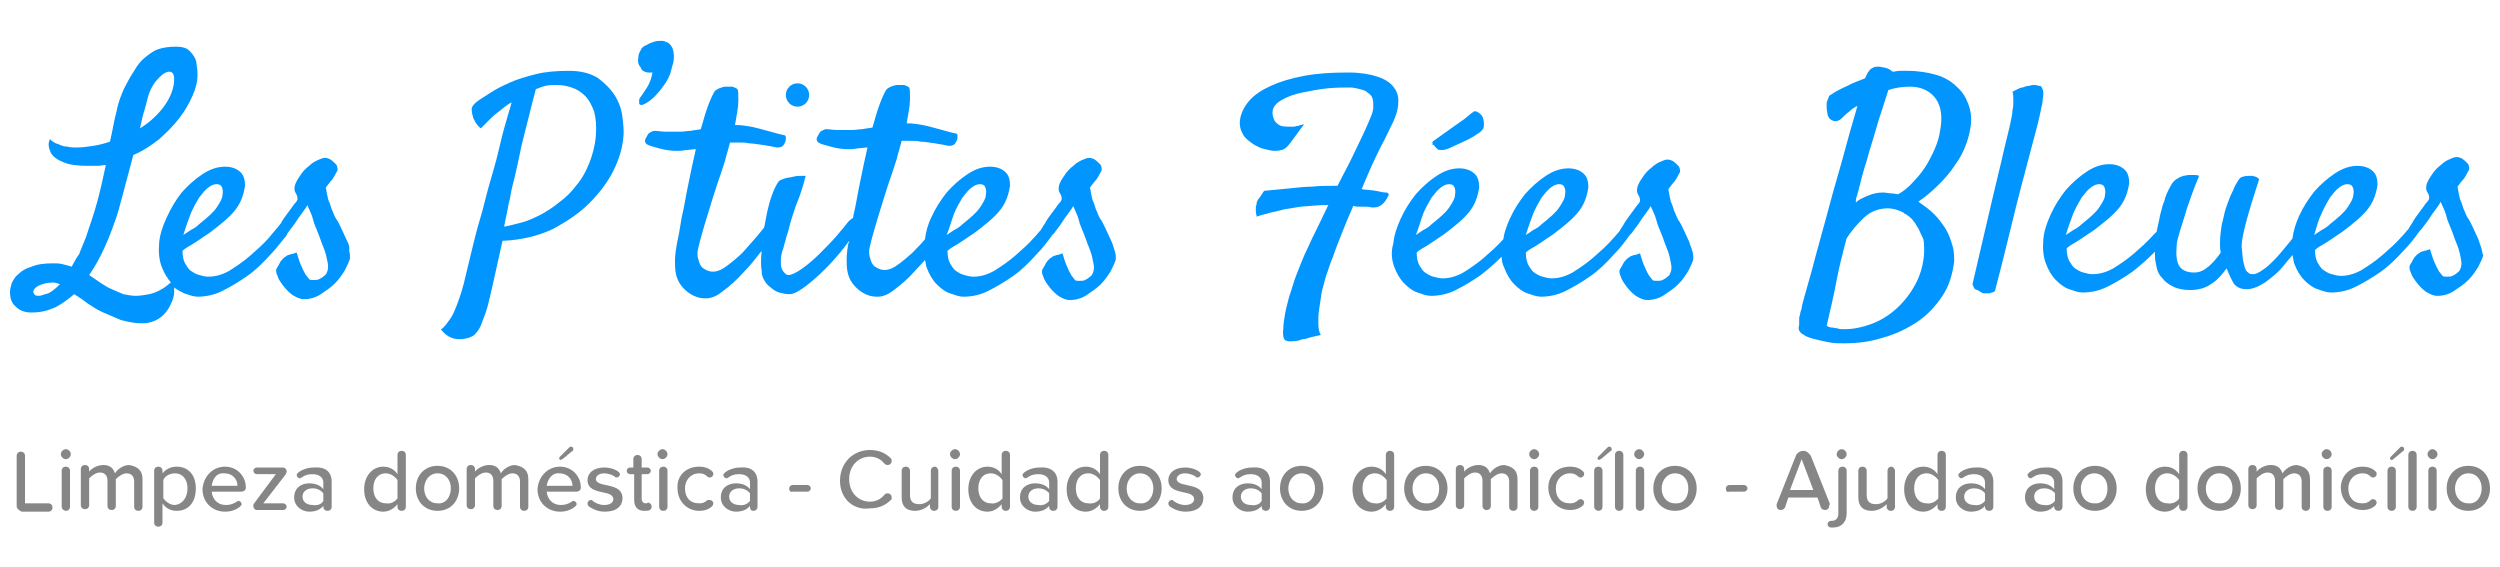
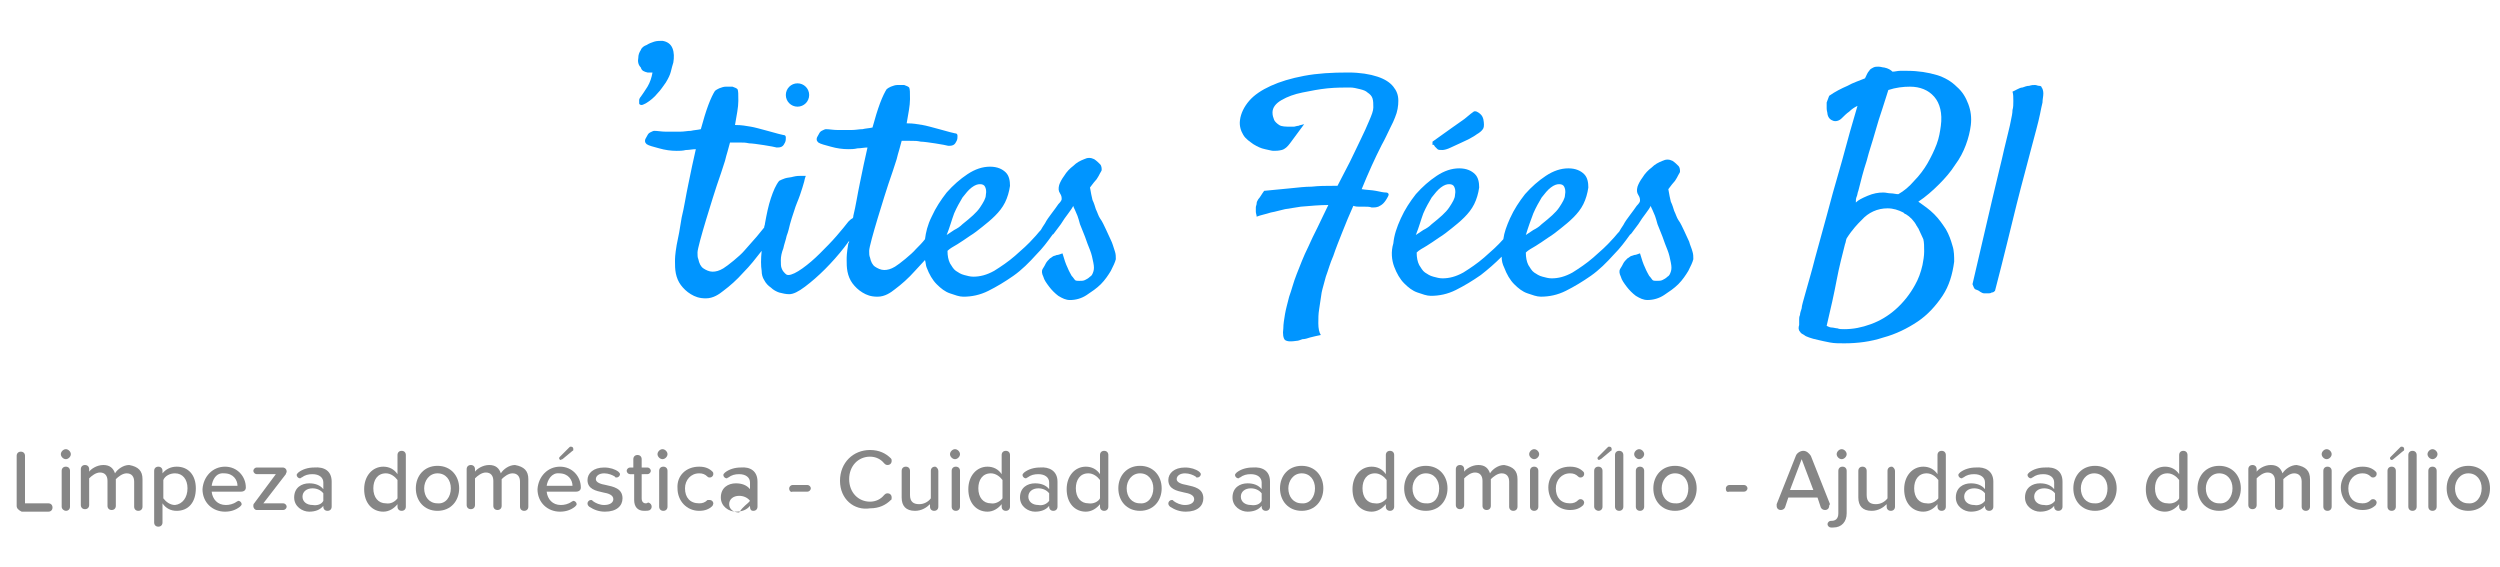
<svg xmlns="http://www.w3.org/2000/svg" version="1.1" x="0px" y="0px" viewBox="0 0 300 68" style="enable-background:new 0 0 300 68;" xml:space="preserve">
  <style type="text/css">
	.st0{fill:#0095FF;}
	
		.st1{fill-rule:evenodd;clip-rule:evenodd;fill:none;stroke:#1D1D1B;stroke-width:0.346;stroke-linecap:round;stroke-linejoin:round;stroke-miterlimit:10;}
	
		.st2{fill-rule:evenodd;clip-rule:evenodd;fill:#A7A6A6;stroke:#1D1D1B;stroke-width:0.346;stroke-linejoin:round;stroke-miterlimit:10;}
	
		.st3{fill-rule:evenodd;clip-rule:evenodd;fill:#E3E3E2;stroke:#1D1D1B;stroke-width:0.346;stroke-linejoin:round;stroke-miterlimit:10;}
	.st4{fill:#CCCCCC;stroke:#1D1D1B;stroke-width:1.617;stroke-linejoin:round;stroke-miterlimit:10;}
	.st5{fill:#FFFFFF;stroke:#1D1D1B;stroke-width:0.884;stroke-linejoin:round;stroke-miterlimit:10;}
	.st6{fill:none;stroke:#1D1D1B;stroke-miterlimit:10;}
	.st7{fill:#FFFFFF;stroke:#1D1D1B;stroke-width:0.1;stroke-miterlimit:10;}
	.st8{fill:#FFFFFF;stroke:#1D1D1B;stroke-width:6.348491e-02;stroke-miterlimit:10;}
	.st9{fill:#FFFFFF;stroke:#1D1D1B;stroke-width:4.723246e-02;stroke-miterlimit:10;}
	.st10{fill:#FFFFFF;stroke:#1D1D1B;stroke-width:9.430122e-02;stroke-miterlimit:10;}
	.st11{fill:#FFFFFF;stroke:#1D1D1B;stroke-width:8.584008e-02;stroke-miterlimit:10;}
	.st12{fill:#FFFFFF;stroke:#1D1D1B;stroke-width:0.995;stroke-linejoin:round;stroke-miterlimit:10;}
	.st13{clip-path:url(#SVGID_6_);}
	.st14{clip-path:url(#SVGID_8_);}
	.st15{clip-path:url(#SVGID_11_);}
	.st16{clip-path:url(#SVGID_14_);}
	.st17{clip-path:url(#SVGID_16_);}
	.st18{clip-path:url(#SVGID_18_);}
	.st19{clip-path:url(#SVGID_20_);}
	.st20{clip-path:url(#SVGID_22_);}
	.st21{fill:none;stroke:#1D1D1B;stroke-width:0.995;stroke-linejoin:round;stroke-miterlimit:10;}
	.st22{fill:none;stroke:#1D1D1B;stroke-width:0.969;stroke-linejoin:round;stroke-miterlimit:10;}
	.st23{fill:none;stroke:#1D1D1B;stroke-width:0.761;stroke-linejoin:round;stroke-miterlimit:10;}
	.st24{fill:#FFFFFF;stroke:#1D1D1B;stroke-width:5.487967e-02;stroke-miterlimit:10;}
	.st25{fill:#CCCCCC;stroke:#1D1D1B;stroke-width:1.599;stroke-linejoin:round;stroke-miterlimit:10;}
	.st26{fill:#CCCCCC;stroke:#1D1D1B;stroke-width:1.241;stroke-linejoin:round;stroke-miterlimit:10;}
	.st27{fill:none;stroke:#1D1D1B;stroke-width:1.296;stroke-linejoin:round;stroke-miterlimit:10;}
	.st28{fill:none;stroke:#1D1D1B;stroke-width:1.617;stroke-linejoin:round;stroke-miterlimit:10;}
	.st29{fill:none;}
	.st30{clip-path:url(#SVGID_24_);}
	.st31{fill:none;stroke:#1D1D1B;stroke-width:0.1;stroke-miterlimit:10;}
	.st32{fill:#FFFFFF;stroke:#1D1D1B;stroke-width:0.5;stroke-linejoin:round;stroke-miterlimit:10;}
	.st33{fill:#FFFFFF;stroke:#1D1D1B;stroke-width:0.203;stroke-miterlimit:10;}
	.st34{fill:#CCCCCC;stroke:#1D1D1B;stroke-width:1.66;stroke-linejoin:round;stroke-miterlimit:10;}
	.st35{clip-path:url(#SVGID_26_);}
	.st36{fill:none;stroke:#1D1D1B;stroke-width:8.280377e-02;stroke-miterlimit:10;}
	.st37{clip-path:url(#SVGID_28_);}
	.st38{fill:none;stroke:#1D1D1B;stroke-width:8.001289e-02;stroke-miterlimit:10;}
	.st39{fill:#FFFFFF;stroke:#1D1D1B;stroke-miterlimit:10;}
	.st40{clip-path:url(#SVGID_30_);}
	.st41{fill:none;stroke:#1D1D1B;stroke-width:9.315663e-02;stroke-miterlimit:10;}
	.st42{fill:#CCCCCC;stroke:#1D1D1B;stroke-width:1.052;stroke-linejoin:round;stroke-miterlimit:10;}
	.st43{fill:none;stroke:#1D1D1B;stroke-width:9.183358e-02;stroke-miterlimit:10;}
	.st44{fill:none;stroke:#1D1D1B;stroke-width:0.969;stroke-linejoin:round;stroke-miterlimit:10;}
	.st45{fill:none;stroke:#1D1D1B;stroke-width:0.5;stroke-miterlimit:10;}
	.st46{fill:#FFFFFF;stroke:#1D1D1B;stroke-width:2.659597e-02;stroke-miterlimit:10;}
	.st47{opacity:0.7;}
	.st48{clip-path:url(#SVGID_31_);}
	.st49{fill:url(#SVGID_33_);}
	.st50{fill:none;stroke:#0095FF;stroke-width:0.5;stroke-miterlimit:10;}
	.st51{fill:#FFFFFF;}
	.st52{fill:#0096BF;}
	.st53{fill:#F29EAD;}
	.st54{fill:url(#SVGID_34_);}
	.st55{fill:#FFFFFF;stroke:#009DD9;stroke-width:2.332458e-02;stroke-linecap:round;stroke-linejoin:round;stroke-miterlimit:10;}
	.st56{fill:none;stroke:#0096BF;stroke-width:0.382;stroke-miterlimit:10;}
	.st57{fill:#FFFFFF;stroke:#1D1D1B;stroke-width:0.307;stroke-miterlimit:10;}
	.st58{fill:#FFFFFF;stroke:#1D1D1B;stroke-width:0.205;stroke-miterlimit:10;}
	.st59{fill:none;stroke:#1D1D1B;stroke-width:0.243;stroke-miterlimit:10;}
	.st60{fill:#FFFFFF;stroke:#1D1D1B;stroke-width:9.183358e-02;stroke-miterlimit:10;}
	.st61{fill:none;stroke:#1D1D1B;stroke-width:5.454523e-02;stroke-miterlimit:10;}
	.st62{fill:none;stroke:#1D1D1B;stroke-width:1.079;stroke-linejoin:round;stroke-miterlimit:10;}
	.st63{fill:none;stroke:#1D1D1B;stroke-width:2.893949e-02;stroke-miterlimit:10;}
	.st64{fill:#FFFFFF;stroke:#1D1D1B;stroke-width:0.101;stroke-miterlimit:10;}
	.st65{fill:#FFFFFF;stroke:#1D1D1B;stroke-width:0.146;stroke-miterlimit:10;}
	.st66{fill:#FFFFFF;stroke:#1D1D1B;stroke-width:0.146;stroke-miterlimit:10;}
	.st67{fill:#FFFFFF;stroke:#1D1D1B;stroke-width:0.11;stroke-miterlimit:10;}
	.st68{fill:#FFFFFF;stroke:#1D1D1B;stroke-width:0.135;stroke-miterlimit:10;}
	.st69{fill:#FFFFFF;stroke:#1D1D1B;stroke-width:0.962;stroke-linejoin:round;stroke-miterlimit:10;}
	.st70{fill:none;stroke:#1D1D1B;stroke-width:0.472;stroke-miterlimit:10;}
	.st71{fill:none;stroke:#1D1D1B;stroke-width:0.213;stroke-miterlimit:10;}
	.st72{fill:none;stroke:#1D1D1B;stroke-width:0.337;stroke-miterlimit:10;}
	.st73{fill:none;stroke:#1D1D1B;stroke-width:0.552;stroke-miterlimit:10;}
	.st74{fill:none;stroke:#1D1D1B;stroke-width:0.559;stroke-miterlimit:10;}
	.st75{fill:none;stroke:#1D1D1B;stroke-width:0.192;stroke-miterlimit:10;}
	.st76{fill:none;stroke:#1D1D1B;stroke-width:0.263;stroke-miterlimit:10;}
	.st77{fill:none;stroke:#1D1D1B;stroke-width:0.244;stroke-miterlimit:10;}
	.st78{fill:none;stroke:#1D1D1B;stroke-width:0.912;stroke-linejoin:round;stroke-miterlimit:10;}
	.st79{fill:#CCCCCC;stroke:#1D1D1B;stroke-width:1.036;stroke-linejoin:round;stroke-miterlimit:10;}
	.st80{fill:none;stroke:#1D1D1B;stroke-width:0.735;stroke-miterlimit:10;}
	.st81{fill-rule:evenodd;clip-rule:evenodd;fill:#FFFFFF;}
	.st82{fill:#D41367;}
	.st83{fill:none;stroke:#FFFFFF;stroke-width:0.372;stroke-miterlimit:10;}
	.st84{clip-path:url(#SVGID_35_);}
	.st85{fill:#0096BF;stroke:#0096BF;stroke-width:0.257;stroke-miterlimit:10;}
	.st86{fill:none;stroke:#0096BF;stroke-width:0.343;stroke-linecap:round;stroke-linejoin:round;stroke-miterlimit:10;}
	.st87{fill:url(#SVGID_37_);}
	.st88{fill:#FFFFFF;stroke:#009DD9;stroke-width:2.727838e-02;stroke-linecap:round;stroke-linejoin:round;stroke-miterlimit:10;}
	.st89{fill:none;stroke:#0096BF;stroke-width:0.446;stroke-miterlimit:10;}
	.st90{fill:url(#SVGID_38_);}
	.st91{fill:url(#SVGID_39_);}
	.st92{fill:url(#SVGID_40_);}
	.st93{fill:#0077AC;}
	.st94{fill:#35599E;}
	.st95{fill:none;stroke:#1D1D1B;stroke-width:0.288;stroke-miterlimit:10;}
	.st96{fill:none;stroke:#1D1D1B;stroke-width:0.313;stroke-miterlimit:10;}
	.st97{fill:none;stroke:#1D1D1B;stroke-width:0.244;stroke-miterlimit:10;}
	.st98{fill:none;stroke:#1D1D1B;stroke-width:0.272;stroke-miterlimit:10;}
	.st99{fill:none;stroke:#1D1D1B;stroke-width:0.291;stroke-miterlimit:10;}
	.st100{fill:none;stroke:#1D1D1B;stroke-width:0.185;stroke-miterlimit:10;}
	.st101{fill:none;stroke:#1D1D1B;stroke-width:0.32;stroke-miterlimit:10;}
	.st102{fill:none;stroke:#1D1D1B;stroke-width:0.168;stroke-miterlimit:10;}
	.st103{fill:none;stroke:#1D1D1B;stroke-width:0.237;stroke-miterlimit:10;}
	.st104{fill:#FFFFFF;stroke:#1D1D1B;stroke-width:0.85;stroke-linejoin:round;stroke-miterlimit:10;}
	.st105{fill:#FFFFFF;stroke:#1D1D1B;stroke-width:0.931;stroke-linejoin:round;stroke-miterlimit:10;}
	.st106{fill:none;stroke:#1D1D1B;stroke-width:0.246;stroke-miterlimit:10;}
	.st107{clip-path:url(#SVGID_42_);}
	.st108{fill:#FFFFFF;stroke:#1D1D1B;stroke-width:0.25;stroke-miterlimit:10;}
	.st109{fill:#FFFFFF;stroke:#1D1D1B;stroke-width:0.5;stroke-miterlimit:10;}
	.st110{fill:#CCCCCC;stroke:#1D1D1B;stroke-width:1.057;stroke-linejoin:round;stroke-miterlimit:10;}
	.st111{fill:#CCCCCC;stroke:#1D1D1B;stroke-width:1.03;stroke-linejoin:round;stroke-miterlimit:10;}
	.st112{fill:none;stroke:#1D1D1B;stroke-width:0.931;stroke-linejoin:round;stroke-miterlimit:10;}
	.st113{fill:#1D1D1B;}
	.st114{fill:#CCCCCC;stroke:#1D1D1B;stroke-width:1.01;stroke-linejoin:round;stroke-miterlimit:10;}
	.st115{opacity:0.8;}
	.st116{clip-path:url(#SVGID_44_);}
	.st117{fill:url(#SVGID_46_);}
	.st118{fill:none;stroke:#1D1D1B;stroke-width:0.576;stroke-miterlimit:10;}
	.st119{fill:none;stroke:#0095FF;stroke-miterlimit:10;}
	.st120{fill:url(#SVGID_47_);}
	.st121{fill:#FFFFFF;stroke:#009DD9;stroke-width:5.417393e-02;stroke-linecap:round;stroke-linejoin:round;stroke-miterlimit:10;}
	.st122{fill:none;stroke:#0096BF;stroke-width:0.887;stroke-miterlimit:10;}
	.st123{fill:none;stroke:#1D1D1B;stroke-linejoin:round;stroke-miterlimit:10;}
	.st124{fill:#CCCCCC;stroke:#1D1D1B;stroke-linejoin:round;stroke-miterlimit:10;}
	.st125{fill:none;stroke:#1D1D1B;stroke-width:0.25;stroke-miterlimit:10;}
	.st126{fill:#FFFFFF;stroke:#1D1D1B;stroke-width:0.25;stroke-linejoin:round;stroke-miterlimit:10;}
	.st127{fill:none;stroke:#1D1D1B;stroke-width:0.173;stroke-miterlimit:10;}
	.st128{fill:none;stroke:#1D1D1B;stroke-width:0.169;stroke-miterlimit:10;}
	.st129{fill:none;stroke:#1D1D1B;stroke-width:0.178;stroke-miterlimit:10;}
	.st130{fill:none;stroke:#1D1D1B;stroke-width:0.168;stroke-miterlimit:10;}
	.st131{fill:none;stroke:#1D1D1B;stroke-width:0.133;stroke-miterlimit:10;}
	.st132{fill:none;stroke:#1D1D1B;stroke-width:0.13;stroke-miterlimit:10;}
	.st133{fill-rule:evenodd;clip-rule:evenodd;fill:#1D1D1B;}
	.st134{fill:#77BFEB;}
	.st135{fill:#F80089;}
	.st136{fill:#0098C1;}
	.st137{fill:#F2A0AF;}
	.st138{fill:url(#SVGID_48_);}
	.st139{fill:#FFFFFF;stroke:#0095FF;stroke-width:0.198;stroke-miterlimit:10;}
	.st140{fill:#82CEFF;}
	
		.st141{fill-rule:evenodd;clip-rule:evenodd;fill:#A7A6A6;stroke:#1D1D1B;stroke-width:0.34;stroke-linejoin:round;stroke-miterlimit:10;}
	
		.st142{fill-rule:evenodd;clip-rule:evenodd;fill:none;stroke:#C6C6C5;stroke-width:0.34;stroke-linecap:round;stroke-linejoin:round;stroke-miterlimit:10;}
	
		.st143{fill-rule:evenodd;clip-rule:evenodd;fill:#636362;stroke:#1D1D1B;stroke-width:0.34;stroke-linejoin:round;stroke-miterlimit:10;}
	
		.st144{fill-rule:evenodd;clip-rule:evenodd;fill:#3F3F3F;stroke:#1D1D1B;stroke-width:0.34;stroke-linejoin:round;stroke-miterlimit:10;}
	.st145{fill-rule:evenodd;clip-rule:evenodd;fill:none;stroke:#FFFFFF;stroke-width:0.255;stroke-miterlimit:10;}
	
		.st146{fill-rule:evenodd;clip-rule:evenodd;fill:#E3E3E2;stroke:#1D1D1B;stroke-width:0.34;stroke-linejoin:round;stroke-miterlimit:10;}
	
		.st147{fill-rule:evenodd;clip-rule:evenodd;fill:none;stroke:#1D1D1B;stroke-width:0.34;stroke-linecap:round;stroke-linejoin:round;stroke-miterlimit:10;}
	
		.st148{fill-rule:evenodd;clip-rule:evenodd;fill:#C80C0F;stroke:#1D1D1B;stroke-width:0.34;stroke-linejoin:round;stroke-miterlimit:10;}
	
		.st149{fill-rule:evenodd;clip-rule:evenodd;fill:#D8D8D8;stroke:#1D1D1B;stroke-width:0.34;stroke-linejoin:round;stroke-miterlimit:10;}
	
		.st150{fill-rule:evenodd;clip-rule:evenodd;fill:#FFFFFF;stroke:#1D1D1B;stroke-width:0.34;stroke-linejoin:round;stroke-miterlimit:10;}
	.st151{fill-rule:evenodd;clip-rule:evenodd;fill:none;stroke:#E20613;stroke-width:0.255;stroke-miterlimit:10;}
	
		.st152{fill-rule:evenodd;clip-rule:evenodd;fill:#8C8C8C;stroke:#1D1D1B;stroke-width:0.34;stroke-linejoin:round;stroke-miterlimit:10;}
	.st153{fill-rule:evenodd;clip-rule:evenodd;fill:#0095FF;stroke:#000000;stroke-width:0.25;stroke-miterlimit:10;}
	.st154{fill-rule:evenodd;clip-rule:evenodd;}
	.st155{fill-rule:evenodd;clip-rule:evenodd;fill:none;stroke:#E3E3E2;stroke-width:0.34;stroke-miterlimit:10;}
	.st156{fill-rule:evenodd;clip-rule:evenodd;fill:#E3E3E2;}
	.st157{clip-path:url(#SVGID_50_);fill:#FFFFFF;}
	.st158{stroke:#363635;stroke-width:0.517;stroke-miterlimit:10;}
	.st159{fill:#98A4A9;stroke:#1D1D1B;stroke-width:0.578;stroke-miterlimit:10;}
	.st160{fill:#0095FF;stroke:#000000;stroke-width:0.965;stroke-miterlimit:10;}
	.st161{fill:#363635;stroke:#1D1D1B;stroke-width:0.578;stroke-miterlimit:10;}
	.st162{fill:#363635;stroke:#1D1D1B;stroke-width:0.517;stroke-miterlimit:10;}
	.st163{fill:#4287C7;}
	.st164{fill:none;stroke:#1D1D1B;stroke-width:0.578;stroke-miterlimit:10;}
	.st165{fill:#4287C7;stroke:#1D1D1B;stroke-width:0.578;stroke-miterlimit:10;}
	.st166{fill:none;stroke:#E20D13;stroke-width:0.578;stroke-miterlimit:10;}
	.st167{fill:#E4E4E4;stroke:#1D1D1B;stroke-width:0.289;stroke-miterlimit:10;}
	.st168{fill:#FFFFFF;stroke:#1D1D1B;stroke-width:1.156;stroke-miterlimit:10;}
	.st169{fill:#E20D13;stroke:#1D1D1B;stroke-width:0.289;stroke-miterlimit:10;}
	.st170{fill:#F5A017;stroke:#1D1D1B;stroke-width:0.289;stroke-miterlimit:10;}
	.st171{fill:#F5A017;}
	.st172{fill:none;stroke:#1D1D1B;stroke-width:0.116;stroke-miterlimit:10;}
	.st173{fill:none;stroke:#FFFFFF;stroke-width:0.597;stroke-miterlimit:10;}
	.st174{fill:#0097C0;}
	.st175{fill:#F2A0AE;}
	.st176{fill:url(#SVGID_51_);}
	.st177{fill:#FFFFFF;stroke:#4388C8;stroke-width:0.318;stroke-miterlimit:10;}
	.st178{fill:#89CAF0;}
	.st179{fill:#4388C8;}
	.st180{fill:none;stroke:#FFFFFF;stroke-width:0.242;stroke-miterlimit:10;}
	
		.st181{fill-rule:evenodd;clip-rule:evenodd;fill:#1D1D1B;stroke:#1D1D1B;stroke-width:0.584;stroke-linejoin:round;stroke-miterlimit:10;}
	.st182{fill-rule:evenodd;clip-rule:evenodd;fill:#0095FF;}
	
		.st183{fill-rule:evenodd;clip-rule:evenodd;fill:none;stroke:#C6C6C5;stroke-width:0.292;stroke-linecap:round;stroke-linejoin:round;stroke-miterlimit:10;}
	
		.st184{fill-rule:evenodd;clip-rule:evenodd;fill:#A7A6A6;stroke:#1D1D1B;stroke-width:0.292;stroke-linejoin:round;stroke-miterlimit:10;}
	
		.st185{fill-rule:evenodd;clip-rule:evenodd;fill:none;stroke:#1D1D1B;stroke-width:0.292;stroke-linecap:round;stroke-linejoin:round;stroke-miterlimit:10;}
	
		.st186{fill-rule:evenodd;clip-rule:evenodd;fill:#636362;stroke:#1D1D1B;stroke-width:0.292;stroke-linejoin:round;stroke-miterlimit:10;}
	
		.st187{fill-rule:evenodd;clip-rule:evenodd;fill:#E3E3E2;stroke:#1D1D1B;stroke-width:0.292;stroke-linejoin:round;stroke-miterlimit:10;}
	
		.st188{fill-rule:evenodd;clip-rule:evenodd;fill:#C80C0F;stroke:#1D1D1B;stroke-width:0.292;stroke-linejoin:round;stroke-miterlimit:10;}
	
		.st189{fill-rule:evenodd;clip-rule:evenodd;fill:#D8D8D8;stroke:#1D1D1B;stroke-width:0.292;stroke-linejoin:round;stroke-miterlimit:10;}
	.st190{fill-rule:evenodd;clip-rule:evenodd;fill:#A7A6A6;}
	
		.st191{fill-rule:evenodd;clip-rule:evenodd;fill:#8C8C8C;stroke:#1D1D1B;stroke-width:0.292;stroke-linejoin:round;stroke-miterlimit:10;}
	.st192{fill-rule:evenodd;clip-rule:evenodd;fill:none;stroke:#FFFFFF;stroke-width:0.219;stroke-miterlimit:10;}
	
		.st193{fill-rule:evenodd;clip-rule:evenodd;fill:#3F3F3F;stroke:#1D1D1B;stroke-width:0.292;stroke-linejoin:round;stroke-miterlimit:10;}
	.st194{fill-rule:evenodd;clip-rule:evenodd;fill:none;stroke:#1D1D1B;stroke-width:0.219;stroke-miterlimit:10;}
	
		.st195{fill-rule:evenodd;clip-rule:evenodd;fill:#FFFFFF;stroke:#1D1D1B;stroke-width:0.292;stroke-linejoin:round;stroke-miterlimit:10;}
	.st196{fill:none;stroke:#FFFFFF;stroke-width:0.243;stroke-linecap:round;stroke-linejoin:round;stroke-miterlimit:10;}
	.st197{opacity:0.6;clip-path:url(#SVGID_52_);}
	.st198{opacity:0.6;}
	.st199{fill:url(#SVGID_54_);}
	.st200{fill:#FFFFFF;stroke:#009DD9;stroke-width:2.617644e-02;stroke-linecap:round;stroke-linejoin:round;stroke-miterlimit:10;}
	.st201{fill:none;stroke:#0096BF;stroke-width:0.428;stroke-miterlimit:10;}
	
		.st202{fill-rule:evenodd;clip-rule:evenodd;fill:none;stroke:#1D1D1B;stroke-width:0.292;stroke-linejoin:round;stroke-miterlimit:10;}
	.st203{fill:url(#SVGID_55_);}
	.st204{fill:#FFFFFF;stroke:#0095FF;stroke-width:0.288;stroke-miterlimit:10;}
	
		.st205{fill-rule:evenodd;clip-rule:evenodd;fill:#636362;stroke:#1D1D1B;stroke-width:0.35;stroke-linejoin:round;stroke-miterlimit:10;}
	
		.st206{fill-rule:evenodd;clip-rule:evenodd;fill:#E3E3E2;stroke:#1D1D1B;stroke-width:0.35;stroke-linejoin:round;stroke-miterlimit:10;}
	
		.st207{fill-rule:evenodd;clip-rule:evenodd;fill:#FFFFFF;stroke:#1D1D1B;stroke-width:0.35;stroke-linejoin:round;stroke-miterlimit:10;}
	
		.st208{fill-rule:evenodd;clip-rule:evenodd;fill:#A7A6A6;stroke:#1D1D1B;stroke-width:0.35;stroke-linejoin:round;stroke-miterlimit:10;}
	
		.st209{fill-rule:evenodd;clip-rule:evenodd;fill:none;stroke:#1D1D1B;stroke-width:0.35;stroke-linecap:round;stroke-linejoin:round;stroke-miterlimit:10;}
	
		.st210{fill-rule:evenodd;clip-rule:evenodd;fill:none;stroke:#C6C6C5;stroke-width:0.35;stroke-linecap:round;stroke-linejoin:round;stroke-miterlimit:10;}
	.st211{fill-rule:evenodd;clip-rule:evenodd;fill:none;stroke:#FFFFFF;stroke-width:0.275;stroke-miterlimit:10;}
	
		.st212{fill-rule:evenodd;clip-rule:evenodd;fill:none;stroke:#1D1D1B;stroke-width:0.35;stroke-linejoin:round;stroke-miterlimit:10;}
	
		.st213{fill-rule:evenodd;clip-rule:evenodd;fill:#3F3F3F;stroke:#1D1D1B;stroke-width:0.35;stroke-linejoin:round;stroke-miterlimit:10;}
	.st214{fill-rule:evenodd;clip-rule:evenodd;fill:#0095FF;stroke:#000000;stroke-width:1.101;stroke-miterlimit:10;}
	
		.st215{fill-rule:evenodd;clip-rule:evenodd;fill:#8C8C8C;stroke:#1D1D1B;stroke-width:0.35;stroke-linejoin:round;stroke-miterlimit:10;}
	.st216{fill-rule:evenodd;clip-rule:evenodd;fill:none;stroke:#FFFFFF;stroke-width:0.262;stroke-miterlimit:10;}
	.st217{fill-rule:evenodd;clip-rule:evenodd;fill:#0095FF;stroke:#000000;stroke-width:0.277;stroke-miterlimit:10;}
	.st218{fill-rule:evenodd;clip-rule:evenodd;fill:#1D1E1C;}
	
		.st219{fill-rule:evenodd;clip-rule:evenodd;fill:none;stroke:#1D1E1C;stroke-width:0.349;stroke-linecap:round;stroke-linejoin:round;stroke-miterlimit:10;}
	
		.st220{fill-rule:evenodd;clip-rule:evenodd;fill:#A2A1A1;stroke:#1D1E1C;stroke-width:0.349;stroke-linejoin:round;stroke-miterlimit:10;}
	
		.st221{fill-rule:evenodd;clip-rule:evenodd;fill:none;stroke:#818282;stroke-width:0.349;stroke-linecap:round;stroke-linejoin:round;stroke-miterlimit:10;}
	
		.st222{fill-rule:evenodd;clip-rule:evenodd;fill:none;stroke:#C3C2C1;stroke-width:0.349;stroke-linecap:round;stroke-linejoin:round;stroke-miterlimit:10;}
	
		.st223{fill-rule:evenodd;clip-rule:evenodd;fill:#FFFFFF;stroke:#1D1E1C;stroke-width:0.349;stroke-linejoin:round;stroke-miterlimit:10;}
	
		.st224{fill-rule:evenodd;clip-rule:evenodd;fill:#D61019;stroke:#1D1E1C;stroke-width:0.349;stroke-linejoin:round;stroke-miterlimit:10;}
	
		.st225{fill-rule:evenodd;clip-rule:evenodd;fill:#DEDFDD;stroke:#1D1E1C;stroke-width:0.349;stroke-linejoin:round;stroke-miterlimit:10;}
	
		.st226{fill-rule:evenodd;clip-rule:evenodd;fill:#656563;stroke:#1D1E1C;stroke-width:0.241;stroke-linejoin:round;stroke-miterlimit:10;}
	
		.st227{fill-rule:evenodd;clip-rule:evenodd;fill:none;stroke:#1D1E1C;stroke-width:0.241;stroke-linecap:round;stroke-linejoin:round;stroke-miterlimit:10;}
	.st228{fill-rule:evenodd;clip-rule:evenodd;fill:none;stroke:#FFFFFF;stroke-width:0.262;stroke-miterlimit:10;}
	
		.st229{fill-rule:evenodd;clip-rule:evenodd;fill:none;stroke:#C3C2C1;stroke-width:0.291;stroke-linecap:round;stroke-linejoin:round;stroke-miterlimit:10;}
	
		.st230{fill-rule:evenodd;clip-rule:evenodd;fill:#656563;stroke:#1D1E1C;stroke-width:0.349;stroke-linejoin:round;stroke-miterlimit:10;}
	
		.st231{fill-rule:evenodd;clip-rule:evenodd;fill:none;stroke:#1D1E1C;stroke-width:0.211;stroke-linecap:round;stroke-linejoin:round;stroke-miterlimit:10;}
	
		.st232{fill-rule:evenodd;clip-rule:evenodd;fill:#8C8C8C;stroke:#1D1E1C;stroke-width:0.349;stroke-linejoin:round;stroke-miterlimit:10;}
	.st233{fill-rule:evenodd;clip-rule:evenodd;fill:none;}
	
		.st234{fill-rule:evenodd;clip-rule:evenodd;fill:#636362;stroke:#1D1D1B;stroke-width:0.346;stroke-linejoin:round;stroke-miterlimit:10;}
	
		.st235{fill-rule:evenodd;clip-rule:evenodd;fill:none;stroke:#868686;stroke-width:0.346;stroke-linecap:round;stroke-linejoin:round;stroke-miterlimit:10;}
	
		.st236{fill-rule:evenodd;clip-rule:evenodd;fill:#C80C0F;stroke:#1D1D1B;stroke-width:0.346;stroke-linejoin:round;stroke-miterlimit:10;}
	
		.st237{fill-rule:evenodd;clip-rule:evenodd;fill:none;stroke:#C6C6C5;stroke-width:0.346;stroke-linecap:round;stroke-linejoin:round;stroke-miterlimit:10;}
	
		.st238{fill-rule:evenodd;clip-rule:evenodd;fill:none;stroke:#1D1D1B;stroke-width:0.692;stroke-linejoin:round;stroke-miterlimit:10;}
	.st239{fill-rule:evenodd;clip-rule:evenodd;fill:#0095FF;stroke:#000000;stroke-width:0.531;stroke-miterlimit:10;}
	.st240{fill-rule:evenodd;clip-rule:evenodd;fill:#636362;}
	
		.st241{fill-rule:evenodd;clip-rule:evenodd;fill:none;stroke:#1D1D1B;stroke-width:0.346;stroke-linejoin:round;stroke-miterlimit:10;}
	.st242{fill-rule:evenodd;clip-rule:evenodd;fill:none;stroke:#FFFFFF;stroke-width:0.26;stroke-miterlimit:10;}
	
		.st243{fill-rule:evenodd;clip-rule:evenodd;fill:#636362;stroke:#1D1D1B;stroke-width:0.278;stroke-linejoin:round;stroke-miterlimit:10;}
	.st244{fill:url(#SVGID_56_);}
	.st245{fill:#FFFFFF;stroke:#0095FF;stroke-width:0.186;stroke-miterlimit:10;}
	.st246{fill:none;stroke:#FFFFFF;stroke-width:3.031;stroke-miterlimit:10;}
	
		.st247{fill-rule:evenodd;clip-rule:evenodd;fill:#636362;stroke:#1D1D1B;stroke-width:0.329;stroke-linejoin:round;stroke-miterlimit:10;}
	
		.st248{fill-rule:evenodd;clip-rule:evenodd;fill:#E3E3E2;stroke:#1D1D1B;stroke-width:0.329;stroke-linejoin:round;stroke-miterlimit:10;}
	
		.st249{fill-rule:evenodd;clip-rule:evenodd;fill:#FFFFFF;stroke:#1D1D1B;stroke-width:0.329;stroke-linejoin:round;stroke-miterlimit:10;}
	
		.st250{fill-rule:evenodd;clip-rule:evenodd;fill:#A7A6A6;stroke:#1D1D1B;stroke-width:0.329;stroke-linejoin:round;stroke-miterlimit:10;}
	
		.st251{fill-rule:evenodd;clip-rule:evenodd;fill:none;stroke:#1D1D1B;stroke-width:0.329;stroke-linecap:round;stroke-linejoin:round;stroke-miterlimit:10;}
	
		.st252{fill-rule:evenodd;clip-rule:evenodd;fill:none;stroke:#C6C6C5;stroke-width:0.329;stroke-linecap:round;stroke-linejoin:round;stroke-miterlimit:10;}
	.st253{fill-rule:evenodd;clip-rule:evenodd;fill:none;stroke:#FFFFFF;stroke-width:0.259;stroke-miterlimit:10;}
	
		.st254{fill-rule:evenodd;clip-rule:evenodd;fill:none;stroke:#1D1D1B;stroke-width:0.329;stroke-linejoin:round;stroke-miterlimit:10;}
	
		.st255{fill-rule:evenodd;clip-rule:evenodd;fill:#3F3F3F;stroke:#1D1D1B;stroke-width:0.329;stroke-linejoin:round;stroke-miterlimit:10;}
	
		.st256{fill-rule:evenodd;clip-rule:evenodd;fill:#8C8C8C;stroke:#1D1D1B;stroke-width:0.329;stroke-linejoin:round;stroke-miterlimit:10;}
	.st257{fill-rule:evenodd;clip-rule:evenodd;fill:none;stroke:#FFFFFF;stroke-width:0.247;stroke-miterlimit:10;}
	
		.st258{fill-rule:evenodd;clip-rule:evenodd;fill:#636362;stroke:#1D1D1B;stroke-width:0.326;stroke-linejoin:round;stroke-miterlimit:10;}
	
		.st259{fill-rule:evenodd;clip-rule:evenodd;fill:none;stroke:#868686;stroke-width:0.326;stroke-linecap:round;stroke-linejoin:round;stroke-miterlimit:10;}
	
		.st260{fill-rule:evenodd;clip-rule:evenodd;fill:none;stroke:#1D1D1B;stroke-width:0.326;stroke-linecap:round;stroke-linejoin:round;stroke-miterlimit:10;}
	
		.st261{fill-rule:evenodd;clip-rule:evenodd;fill:#C80C0F;stroke:#1D1D1B;stroke-width:0.326;stroke-linejoin:round;stroke-miterlimit:10;}
	
		.st262{fill-rule:evenodd;clip-rule:evenodd;fill:#E3E3E2;stroke:#1D1D1B;stroke-width:0.326;stroke-linejoin:round;stroke-miterlimit:10;}
	
		.st263{fill-rule:evenodd;clip-rule:evenodd;fill:none;stroke:#C6C6C5;stroke-width:0.326;stroke-linecap:round;stroke-linejoin:round;stroke-miterlimit:10;}
	
		.st264{fill-rule:evenodd;clip-rule:evenodd;fill:#A7A6A6;stroke:#1D1D1B;stroke-width:0.326;stroke-linejoin:round;stroke-miterlimit:10;}
	
		.st265{fill-rule:evenodd;clip-rule:evenodd;fill:none;stroke:#1D1D1B;stroke-width:0.651;stroke-linejoin:round;stroke-miterlimit:10;}
	
		.st266{fill-rule:evenodd;clip-rule:evenodd;fill:none;stroke:#1D1D1B;stroke-width:0.326;stroke-linejoin:round;stroke-miterlimit:10;}
	.st267{fill-rule:evenodd;clip-rule:evenodd;fill:none;stroke:#FFFFFF;stroke-width:0.244;stroke-miterlimit:10;}
	
		.st268{fill-rule:evenodd;clip-rule:evenodd;fill:#636362;stroke:#1D1D1B;stroke-width:0.262;stroke-linejoin:round;stroke-miterlimit:10;}
	
		.st269{fill-rule:evenodd;clip-rule:evenodd;fill:none;stroke:#1D1E1C;stroke-width:0.329;stroke-linecap:round;stroke-linejoin:round;stroke-miterlimit:10;}
	
		.st270{fill-rule:evenodd;clip-rule:evenodd;fill:#A2A1A1;stroke:#1D1E1C;stroke-width:0.329;stroke-linejoin:round;stroke-miterlimit:10;}
	
		.st271{fill-rule:evenodd;clip-rule:evenodd;fill:none;stroke:#818282;stroke-width:0.329;stroke-linecap:round;stroke-linejoin:round;stroke-miterlimit:10;}
	
		.st272{fill-rule:evenodd;clip-rule:evenodd;fill:none;stroke:#C3C2C1;stroke-width:0.329;stroke-linecap:round;stroke-linejoin:round;stroke-miterlimit:10;}
	
		.st273{fill-rule:evenodd;clip-rule:evenodd;fill:#FFFFFF;stroke:#1D1E1C;stroke-width:0.329;stroke-linejoin:round;stroke-miterlimit:10;}
	
		.st274{fill-rule:evenodd;clip-rule:evenodd;fill:#D61019;stroke:#1D1E1C;stroke-width:0.329;stroke-linejoin:round;stroke-miterlimit:10;}
	
		.st275{fill-rule:evenodd;clip-rule:evenodd;fill:#DEDFDD;stroke:#1D1E1C;stroke-width:0.329;stroke-linejoin:round;stroke-miterlimit:10;}
	
		.st276{fill-rule:evenodd;clip-rule:evenodd;fill:#656563;stroke:#1D1E1C;stroke-width:0.227;stroke-linejoin:round;stroke-miterlimit:10;}
	
		.st277{fill-rule:evenodd;clip-rule:evenodd;fill:none;stroke:#1D1E1C;stroke-width:0.227;stroke-linecap:round;stroke-linejoin:round;stroke-miterlimit:10;}
	.st278{fill-rule:evenodd;clip-rule:evenodd;fill:none;stroke:#FFFFFF;stroke-width:0.247;stroke-miterlimit:10;}
	
		.st279{fill-rule:evenodd;clip-rule:evenodd;fill:none;stroke:#C3C2C1;stroke-width:0.273;stroke-linecap:round;stroke-linejoin:round;stroke-miterlimit:10;}
	
		.st280{fill-rule:evenodd;clip-rule:evenodd;fill:#656563;stroke:#1D1E1C;stroke-width:0.329;stroke-linejoin:round;stroke-miterlimit:10;}
	
		.st281{fill-rule:evenodd;clip-rule:evenodd;fill:none;stroke:#1D1E1C;stroke-width:0.198;stroke-linecap:round;stroke-linejoin:round;stroke-miterlimit:10;}
	
		.st282{fill-rule:evenodd;clip-rule:evenodd;fill:#8C8C8C;stroke:#1D1E1C;stroke-width:0.329;stroke-linejoin:round;stroke-miterlimit:10;}
	.st283{fill:#1F98C3;}
	.st284{fill:#F29DB1;}
	.st285{fill:url(#SVGID_60_);}
	.st286{fill:#009FDB;}
	.st287{fill:#FFFFFF;stroke:#009FDB;stroke-width:6.333935e-02;stroke-linecap:round;stroke-linejoin:round;stroke-miterlimit:10;}
	.st288{fill-rule:evenodd;clip-rule:evenodd;fill:#CECECE;}
	.st289{fill:url(#SVGID_61_);}
	.st290{fill:none;stroke:#000000;stroke-width:2;stroke-miterlimit:10;}
	.st291{fill:none;stroke:#000000;stroke-width:0.781;stroke-miterlimit:10;}
	.st292{fill:url(#SVGID_62_);}
	.st293{fill:#0095FF;stroke:#000000;stroke-width:2;stroke-miterlimit:10;}
	.st294{fill:#868686;}
	.st295{fill:#FFFFFF;stroke:#0095FF;stroke-width:0.735;stroke-miterlimit:10;}
	.st296{fill:url(#SVGID_63_);}
	.st297{fill:url(#SVGID_64_);}
	.st298{fill:url(#SVGID_65_);}
	.st299{fill:#F9F9F9;}
	.st300{fill:#525252;}
	.st301{fill:#FFFFFF;stroke:#4388C8;stroke-width:0.381;stroke-miterlimit:10;}
	.st302{fill:#514F4F;}
	.st303{fill:url(#SVGID_66_);}
	.st304{fill:#FFFFFF;stroke:#009DD9;stroke-width:4.532111e-02;stroke-linecap:round;stroke-linejoin:round;stroke-miterlimit:10;}
	.st305{fill:#77BDE9;}
	.st306{fill:#E62285;}
	.st307{fill:none;stroke:#1D1E1C;stroke-width:0.251;stroke-miterlimit:10;}
	.st308{fill:#1E1E1C;}
	.st309{fill:none;stroke:#000000;stroke-width:0.848;stroke-linecap:round;stroke-linejoin:round;stroke-miterlimit:10;}
	.st310{fill:none;stroke:#000000;stroke-width:0.848;stroke-linecap:round;stroke-linejoin:round;stroke-miterlimit:10;}
	.st311{stroke:#FFFFFF;stroke-width:0.589;stroke-miterlimit:10;}
	.st312{fill:#0095FF;stroke:#1D1D1B;stroke-width:0.248;stroke-miterlimit:22.926;}
	.st313{fill:#0095FF;stroke:#1D1D1B;stroke-width:0.248;stroke-linejoin:round;stroke-miterlimit:22.926;}
	.st314{fill:none;stroke:#000000;stroke-width:0.752;stroke-miterlimit:10;}
	.st315{fill:#FFFFFF;stroke:#000000;stroke-miterlimit:10;}
	.st316{fill:url(#SVGID_68_);}
	.st317{fill:#FFFFFF;stroke:#0095FF;stroke-width:0.372;stroke-miterlimit:10;}
	.st318{fill:url(#SVGID_69_);}
	.st319{fill:#FFFFFF;stroke:#0095FF;stroke-width:0.333;stroke-miterlimit:10;}
	.st320{fill:none;stroke:#000000;stroke-miterlimit:10;}
	.st321{fill:#FFFFFF;stroke:#0095FF;stroke-width:0.412;stroke-miterlimit:10;}
	.st322{fill:url(#SVGID_70_);}
	.st323{fill:#FFFFFF;stroke:#0095FF;stroke-width:0.239;stroke-miterlimit:10;}
	.st324{fill:#0095FF;stroke:#0095FF;stroke-width:0.103;stroke-miterlimit:10;}
	.st325{fill:none;stroke:#0095FF;stroke-width:0.133;stroke-miterlimit:10;}
	.st326{fill:none;stroke:#FFFFFF;stroke-width:0.722;stroke-linecap:round;stroke-linejoin:round;stroke-miterlimit:10;}
	.st327{fill:none;stroke:#0095FF;stroke-width:0.97;stroke-miterlimit:10;}
	.st328{clip-path:url(#SVGID_77_);fill:#0095FF;}
	.st329{clip-path:url(#SVGID_77_);}
	.st330{clip-path:url(#SVGID_85_);fill:#0095FF;}
	.st331{clip-path:url(#SVGID_86_);fill:#0095FF;}
	.st332{clip-path:url(#SVGID_87_);fill:#0095FF;}
	.st333{fill:none;stroke:#0095FF;stroke-width:0.774;stroke-linecap:round;stroke-linejoin:round;stroke-miterlimit:10;}
	.st334{fill:none;stroke:#0095FF;stroke-width:1.428;stroke-linecap:round;stroke-linejoin:round;stroke-miterlimit:10;}
	.st335{fill:none;stroke:#0095FF;stroke-width:0.78;stroke-linecap:round;stroke-linejoin:round;stroke-miterlimit:10;}
	.st336{fill:#0095FF;stroke:#0095FF;stroke-width:0.929;stroke-miterlimit:10;}
	.st337{fill:#0095FF;stroke:#0095FF;stroke-width:0.463;stroke-miterlimit:10;}
	.st338{fill:none;stroke:#0095FF;stroke-width:2.9;stroke-linecap:round;stroke-linejoin:round;stroke-miterlimit:10;}
	.st339{fill:none;stroke:#0095FF;stroke-width:2.646;stroke-linecap:round;stroke-linejoin:round;stroke-miterlimit:10;}
	.st340{fill:none;stroke:#0095FF;stroke-width:2.295;stroke-linecap:round;stroke-linejoin:round;stroke-miterlimit:10;}
	.st341{fill:#0094FF;}
	.st342{fill:none;stroke:#0095FF;stroke-width:1.77;stroke-linecap:round;stroke-linejoin:round;stroke-miterlimit:10;}
	.st343{fill:none;stroke:#0095FF;stroke-width:0.754;stroke-linecap:round;stroke-linejoin:round;stroke-miterlimit:10;}
	.st344{fill:#0095FF;stroke:#0095FF;stroke-width:0.743;stroke-miterlimit:10;}
	.st345{fill:#0095FF;stroke:#0095FF;stroke-width:0.931;stroke-miterlimit:10;}
	.st346{fill:none;stroke:#0095FF;stroke-width:2.329;stroke-linecap:round;stroke-linejoin:round;stroke-miterlimit:10;}
	.st347{fill:none;stroke:#0095FF;stroke-width:0.694;stroke-miterlimit:10;}
	.st348{fill:none;stroke:#0095FF;stroke-width:0.237;stroke-miterlimit:10;}
	.st349{fill:none;stroke:#0095FF;stroke-width:1.45;stroke-linecap:round;stroke-linejoin:round;stroke-miterlimit:10;}
	.st350{fill:none;stroke:#0095FF;stroke-width:0.58;stroke-linecap:round;stroke-linejoin:round;stroke-miterlimit:10;}
	.st351{fill:#FFFFFF;stroke:#FFFFFF;stroke-width:0.362;stroke-linecap:round;stroke-linejoin:round;stroke-miterlimit:10;}
	.st352{fill:none;stroke:#0095FF;stroke-width:0.483;stroke-linecap:round;stroke-linejoin:round;stroke-miterlimit:10;}
	.st353{fill:none;stroke:#4388C8;stroke-width:2;stroke-linecap:round;stroke-linejoin:round;stroke-miterlimit:10;}
	.st354{fill:#E7E8E8;}
	.st355{fill:#FF0098;}
	.st356{fill:#75BFEB;}
	.st357{fill:#FFFFFF;stroke:#0095FF;stroke-width:1.097;stroke-miterlimit:10;}
	.st358{fill:#E7E8E8;stroke:#0095FF;stroke-width:0.818;stroke-miterlimit:10;}
	.st359{fill:#E7E8E8;stroke:#0095FF;stroke-width:0.818;stroke-miterlimit:10;}
	.st360{fill:none;stroke:#000000;stroke-width:0.587;stroke-miterlimit:10;}
	.st361{fill:#FFFFFF;stroke:#0095FF;stroke-width:1.043;stroke-miterlimit:10;}
	.st362{fill:url(#transparant_blanc_2_);}
	.st363{fill:#0095FF;stroke:#0095FF;stroke-width:0.635;stroke-miterlimit:10;}
	.st364{fill:#FFFFFF;stroke:#0095FF;stroke-width:0.812;stroke-miterlimit:10;}
	.st365{fill:none;stroke:#FFFFFF;stroke-width:0.635;stroke-miterlimit:10;}
	.st366{fill:url(#SVGID_88_);}
	.st367{fill:#0095FF;stroke:#0095FF;stroke-width:0.645;stroke-miterlimit:10;}
	.st368{fill:#E7E8E8;stroke:#0095FF;stroke-width:0.835;stroke-miterlimit:10;}
	.st369{fill:#E7E8E8;stroke:#0095FF;stroke-width:0.836;stroke-miterlimit:10;}
	.st370{fill:none;stroke:#FFFFFF;stroke-width:0.649;stroke-miterlimit:10;}
	.st371{fill:#0095FF;stroke:#0095FF;stroke-width:0.643;stroke-miterlimit:10;}
	.st372{fill:#0095FF;stroke:#0095FF;stroke-width:0.643;stroke-miterlimit:10;}
	.st373{fill:#0095FF;stroke:#0095FF;stroke-width:0.649;stroke-miterlimit:10;}
	.st374{fill:url(#SVGID_89_);}
	.st375{fill:#FFFFFF;stroke:#0095FF;stroke-width:1.143;stroke-miterlimit:10;}
	.st376{fill:none;stroke:#000000;stroke-width:0.599;stroke-miterlimit:10;}
	.st377{fill:#FFFFFF;stroke:#0095FF;stroke-width:1.055;stroke-miterlimit:10;}
	.st378{fill:url(#transparant_blanc_3_);}
	.st379{fill:#FFFFFF;stroke:#0095FF;stroke-width:1.054;stroke-miterlimit:10;}
	.st380{fill:#FFFFFF;stroke:#0095FF;stroke-width:0.83;stroke-miterlimit:10;}
	.st381{fill:#E7E8E8;stroke:#0095FF;stroke-width:1.28;stroke-miterlimit:10;}
	.st382{fill:#FFFFFF;stroke:#0095FF;stroke-width:1.28;stroke-miterlimit:10;}
	.st383{fill:#FFFFFF;stroke:#0095FF;stroke-width:1.996;stroke-miterlimit:10;}
	.st384{fill:#43A0FC;}
	.st385{fill:#FFFFFF;stroke:#0095FF;stroke-width:1.639;stroke-miterlimit:10;}
	.st386{fill:#FFFFFF;stroke:#0095FF;stroke-width:1.986;stroke-miterlimit:10;}
	.st387{fill:url(#SVGID_90_);}
	.st388{fill:#E7E8E8;stroke:#0095FF;stroke-width:1.529;stroke-miterlimit:10;}
	.st389{fill:#FFFFFF;stroke:#0095FF;stroke-width:1.519;stroke-miterlimit:10;}
	.st390{fill:url(#transparant_blanc_5_);}
	.st391{fill:none;stroke:#000000;stroke-width:0.923;stroke-miterlimit:10;}
	.st392{fill:url(#transparant_blanc_10_);}
	.st393{fill:#FFFFFF;stroke:#0095FF;stroke-width:1.278;stroke-miterlimit:10;}
	.st394{fill:none;stroke:#FFFFFF;stroke-miterlimit:10;}
	.st395{fill:#FFFFFF;stroke:#0095FF;stroke-width:1.28;stroke-miterlimit:10;}
	.st396{fill:url(#SVGID_91_);}
	.st397{fill:url(#SVGID_92_);}
	.st398{fill:none;stroke:#000000;stroke-width:0.924;stroke-miterlimit:10;}
	.st399{fill:url(#transparant_blanc_12_);}
	.st400{fill:#FFFFFF;stroke:#0095FF;stroke-width:1.551;stroke-miterlimit:10;}
	.st401{fill:#FFFFFF;stroke:#0095FF;stroke-width:1.559;stroke-miterlimit:10;}
	.st402{fill:url(#SVGID_93_);}
	.st403{fill:url(#transparant_blanc_13_);}
	.st404{fill:url(#SVGID_94_);}
	.st405{display:none;}
	.st406{fill:none;stroke:#000000;stroke-width:0.791;stroke-miterlimit:10;}
	.st407{fill:#FFFFFF;stroke:#0095FF;stroke-width:0.65;stroke-miterlimit:10;}
	.st408{fill:url(#transparant_blanc_14_);}
	.st409{fill:none;stroke:#FFFFFF;stroke-width:1.161;stroke-miterlimit:10;}
	.st410{fill:url(#SVGID_95_);}
	.st411{fill:#FFFFFF;stroke:#0095FF;stroke-width:0.788;stroke-miterlimit:10;}
	.st412{fill:#E7E8E8;stroke:#0095FF;stroke-width:0.852;stroke-miterlimit:10;}
	.st413{fill:#FFFFFF;stroke:#0095FF;stroke-width:0.56;stroke-miterlimit:10;}
	.st414{fill:url(#SVGID_96_);}
	.st415{fill:#E7E8E8;stroke:#0095FF;stroke-width:0.847;stroke-miterlimit:10;}
	.st416{fill:#FFFFFF;stroke:#0095FF;stroke-width:0.679;stroke-miterlimit:10;}
	.st417{fill:#E7E8E8;stroke:#0095FF;stroke-width:0.855;stroke-miterlimit:10;}
	.st418{fill:#FFFFFF;stroke:#0095FF;stroke-width:1.073;stroke-miterlimit:10;}
	.st419{fill:none;stroke:#000000;stroke-width:0.681;stroke-miterlimit:10;}
	.st420{fill:url(#transparant_blanc_15_);}
	.st421{fill:#FFFFFF;stroke:#0095FF;stroke-width:1.062;stroke-miterlimit:10;}
</style>
  <g id="Calque_1">
</g>
  <g id="Agence__x28_Mettet_x29_">
</g>
  <g id="Agence__x28_Gerpinnes_x29_">
</g>
  <g id="Agence__x28_Gilly_x29_">
</g>
  <g id="Agence__x28_La_Louvière_x29_">
</g>
  <g id="Agence__x28_Sart-Saint-Laurent_x29_">
</g>
  <g id="Agence__x28_Gent_x2F_Gand_x29_">
</g>
  <g id="Agence__x28_Fontaîne-l_x27_évêque_x29_">
</g>
  <g id="Agence__x28_Enghien_x29_">
</g>
  <g id="Agence__x28_CSE_-_Centrale_x29_">
</g>
  <g id="Agence__x28_Lasne_x29_">
</g>
  <g id="Agence__x28_Rixensart_x29_">
</g>
  <g id="Agence__x28_Wemmel_x29_">
</g>
  <g id="Agence__x28_Jette_x29_">
</g>
  <g id="Agence__x28_Schaerbeek_x29_">
</g>
  <g id="Agence__x28_Ixelles_x29_">
</g>
  <g id="Agence__x28_Chaumont-Gistoux_x29_">
</g>
  <g id="Agences__x28_WSP_x29_">
</g>
  <g id="Agences__x28_CSE-_Bureau_x29_">
</g>
  <g id="Agences__x28_Overijse_x29_">
</g>
  <g id="Agences__x28_Jodoigne_x29_">
</g>
  <g id="Badging__x28_simulation_GLA_x29_">
</g>
  <g id="Badging__x28_GLA_x29_">
</g>
  <g id="Badging__x28_simulation_AMI_x29_">
</g>
  <g id="Badging__x28_AMI_x29_">
</g>
  <g id="Badging__x28_simulation_VITO_x29_">
</g>
  <g id="Badging__x28_VITO_x29_">
</g>
  <g id="Badging__x28_simulation_LPFB_x29_">
</g>
  <g id="Badging__x28_LPFB_x29_">
</g>
  <g id="Badging__x28_simulation_LPFBS_x29_">
</g>
  <g id="Badging__x28_LPFBS_x29_">
</g>
  <g id="Supports_Publiciatires__x28_Drapeaux_x29_">
</g>
  <g id="Supports_Publiciatires__x28_Remorque_x29_">
</g>
  <g id="Template_LPFB">
</g>
  <g id="Simulation_Web">
</g>
  <g id="Signature">
</g>
  <g id="Banners">
</g>
  <g id="Icons__x28_A_compléter_x29_">
</g>
  <g id="Typographie">
</g>
  <g id="Couleurs">
</g>
  <g id="Logo_et_lignes_-_Zones_de_sécurité__x28_dessous_x2F_right_x29_">
</g>
  <g id="Logos_-_Zones_de_sécurité">
</g>
  <g id="Logo_et_lignes__x28_Option2_x29_">
</g>
  <g id="Logo_et_lignes__x28_Option1_x29_">
</g>
  <g id="Logo_et_lignes">
</g>
  <g id="Accueil">
    <g>
      <g id="Logo__x2B__baseline_1_">
        <g id="Les_P_x27_tites_Fées_Bleues_1_">
-           <path class="st0" d="M41.6,28.8c-0.2-0.4-0.4-0.9-0.6-1.3c-0.2-0.4-0.4-0.9-0.7-1.3c-0.2-0.3-0.3-0.7-0.5-1.1      c-0.1-0.3-0.2-0.7-0.4-1.1c-0.1-0.4-0.2-0.9-0.3-1.5c0.3-0.4,0.6-0.8,0.8-1c0.2-0.3,0.3-0.5,0.4-0.7c0.1-0.2,0.2-0.3,0.2-0.4      c0-0.2,0-0.5-0.2-0.7c-0.2-0.2-0.4-0.4-0.7-0.6c-0.4-0.2-0.8-0.2-1.2,0c-0.5,0.2-0.9,0.4-1.3,0.8c-0.4,0.3-0.8,0.7-1.1,1.2      c-0.3,0.4-0.5,0.8-0.6,1.1c-0.1,0.4-0.1,0.7,0.1,1c0.2,0.3,0.2,0.5,0.2,0.7c0,0.1-0.1,0.3-0.4,0.6c-0.2,0.3-0.5,0.7-0.8,1.1      c-0.3,0.4-0.6,0.8-0.8,1.2c-0.2,0.3-1.1,1.3-1.4,1.7c-0.7,0.8-1.5,1.5-2.3,2.2c-0.8,0.7-1.7,1.3-2.5,1.8      c-0.9,0.5-1.7,0.7-2.5,0.7c-0.4,0-0.7-0.1-1.1-0.2c-0.4-0.1-0.7-0.3-1-0.5c-0.3-0.2-0.5-0.6-0.7-0.9c-0.2-0.4-0.3-0.9-0.3-1.5      c0.3-0.3,0.7-0.5,1.2-0.8c0.5-0.3,0.9-0.6,1.5-1c0.5-0.3,1-0.7,1.5-1.1c0.5-0.4,1-0.8,1.5-1.3c0.5-0.5,0.9-1,1.2-1.6      c0.3-0.6,0.5-1.3,0.6-2c0-0.6-0.1-1.2-0.5-1.6c-0.4-0.4-1-0.7-1.9-0.7c-0.9,0-1.8,0.3-2.7,0.9c-0.9,0.6-1.7,1.3-2.5,2.2      C21.1,24,20.5,25,20,26.1c-0.5,1.1-0.8,2-0.9,3c-0.1,1.2,0,2.1,0.3,2.9c0.3,0.8,0.7,1.4,1.1,1.9c-0.4,0.3-0.7,0.6-1.1,0.8      c-0.5,0.3-1,0.5-1.5,0.6c-0.5,0.1-1.1,0.2-1.6,0.2c-0.5,0-1-0.1-1.5-0.2c-0.5-0.2-0.9-0.4-1.4-0.6c-0.5-0.2-0.9-0.5-1.4-0.8      c-0.4-0.3-0.9-0.6-1.3-0.9c0.7-1,1.3-2.1,1.8-3.2c0.5-1.1,0.9-2.1,1.2-3c0.4-1,0.7-2.2,1.1-3.7c0.4-1.5,0.8-3,1.2-4.5      c1.2-0.5,2.2-1.2,3.1-1.9c0.9-0.8,1.7-1.6,2.4-2.5c0.7-0.9,1.2-1.8,1.6-2.7c0.4-0.9,0.6-1.7,0.6-2.5c0-0.3,0-0.7-0.1-1.1      c0-0.4-0.1-0.8-0.3-1.1c-0.2-0.3-0.4-0.6-0.8-0.9c-0.3-0.2-0.8-0.3-1.4-0.3c-0.8,0-1.5,0.1-2.1,0.3c-0.6,0.2-1.1,0.6-1.6,1      c-0.5,0.4-0.9,0.9-1.3,1.6c-0.4,0.6-0.8,1.3-1.2,2.1c-0.3,0.7-0.7,1.6-0.9,2.7c-0.3,1.1-0.5,2.4-0.8,3.7c-0.6,0.2-1.3,0.4-2,0.5      c-0.7,0.1-1.3,0.2-2,0.2c-0.4,0-0.7,0-1.1-0.1c-0.3,0-0.7-0.1-1.1-0.3C6.6,17.2,6.3,17,6,16.7c-0.2,0.4-0.2,0.7-0.1,1.1      c0.1,0.3,0.2,0.6,0.3,0.7c0.3,0.4,0.7,0.7,1.5,1c0.7,0.3,1.7,0.4,2.9,0.4c0.4,0,0.7,0,1.1,0c0.4,0,0.7-0.1,1-0.1      c-0.3,1.4-0.6,2.8-1,4.3c-0.4,1.5-0.9,2.9-1.4,4.4c-0.3,0.8-0.6,1.4-0.8,2C9.1,31,8.9,31.5,8.6,32c-0.3-0.1-0.7-0.2-1.1-0.3      c-0.4-0.1-0.7-0.1-1.1-0.1c-1.1,0-1.9,0.1-2.6,0.4c-0.7,0.2-1.2,0.5-1.6,0.9c-0.4,0.3-0.6,0.7-0.8,1.1c-0.1,0.4-0.2,0.7-0.2,1      c0,0.8,0.2,1.4,0.7,1.8c0.5,0.5,1.1,0.7,1.9,0.7c1,0,1.9-0.2,2.8-0.6c0.8-0.4,1.6-1,2.3-1.6c0.5,0.3,1.1,0.7,1.6,1.1      c0.6,0.4,1.2,0.8,1.9,1.1c0.7,0.3,1.4,0.6,2.1,0.9c0.8,0.2,1.6,0.4,2.5,0.4c0.8,0,1.5-0.2,2.1-0.6c0.6-0.4,1-0.9,1.3-1.5      c0.3-0.6,0.5-1.1,0.5-1.7c0-0.2,0-0.4,0-0.5c0.4,0.3,0.8,0.5,1.2,0.7c0.6,0.2,1.1,0.4,1.6,0.4c1,0,2-0.2,3-0.7      c1-0.5,2-1.1,3-1.8c1-0.7,1.9-1.6,2.8-2.6c0.6-0.6,1.1-1.3,1.6-1.9c0.1-0.1,0.3-0.3,0.4-0.6c0.3-0.4,0.6-0.8,0.9-1.2      c0.3-0.5,0.6-0.9,0.9-1.3c0.3-0.4,0.5-0.7,0.6-0.9c0,0.1,0.1,0.3,0.2,0.5c0.1,0.2,0.2,0.5,0.3,0.7c0.1,0.3,0.2,0.6,0.3,1      c0.2,0.5,0.4,1,0.6,1.5c0.2,0.6,0.4,1.1,0.6,1.6c0.2,0.5,0.3,1,0.4,1.5c0.1,0.5,0.1,0.8,0,1.1c-0.1,0.3-0.2,0.5-0.4,0.6      c-0.2,0.2-0.4,0.3-0.6,0.4c-0.2,0.1-0.4,0.1-0.7,0.1c-0.2,0-0.4,0-0.5-0.1c-0.1-0.1-0.2-0.3-0.4-0.5c-0.1-0.2-0.3-0.5-0.5-1      c-0.2-0.4-0.4-1-0.6-1.7c-0.3,0.1-0.5,0.2-0.7,0.2c-0.2,0.1-0.4,0.1-0.5,0.2c-0.1,0.1-0.3,0.2-0.3,0.2c-0.2,0.2-0.4,0.4-0.5,0.6      c-0.1,0.2-0.2,0.4-0.4,0.7c-0.1,0.2-0.1,0.5,0.1,0.9c0.1,0.4,0.4,0.8,0.7,1.2c0.3,0.4,0.7,0.8,1.1,1.1c0.5,0.3,0.9,0.5,1.4,0.5      c0.7,0,1.4-0.2,2-0.6c0.6-0.4,1.2-0.8,1.7-1.3c0.5-0.5,0.9-1.1,1.2-1.6c0.3-0.6,0.5-1,0.6-1.4c0-0.3,0-0.6-0.1-0.9      C42,29.6,41.8,29.2,41.6,28.8z M22.9,25.6c0.3-0.7,0.7-1.4,1-1.9c0.4-0.5,0.7-0.9,1.1-1.2c0.4-0.3,0.7-0.4,1-0.4      c0.3,0,0.5,0.1,0.6,0.3c0.1,0.2,0.2,0.5,0.1,1c0,0.4-0.3,0.9-0.7,1.5c-0.4,0.6-1.1,1.2-2.1,2c-0.3,0.3-0.6,0.5-1,0.7      c-0.3,0.2-0.6,0.4-0.9,0.6C22.3,27.2,22.6,26.4,22.9,25.6z M17.4,13c0.2-0.7,0.3-1.2,0.4-1.5c0.3-1,0.8-1.7,1.3-2.2      c0.5-0.5,0.9-0.7,1.2-0.7c0.4,0,0.6,0.3,0.6,0.9c0,1-0.4,2.1-1.1,3.1c-0.7,1-1.7,2-3,2.8C17,14.4,17.2,13.6,17.4,13z M5.8,35.2      c-0.4,0.1-0.7,0.2-1,0.3c-0.3,0-0.5,0-0.6-0.1c-0.1-0.1-0.2-0.2-0.2-0.4c0-0.2,0.2-0.5,0.6-0.7c0.4-0.2,1-0.4,1.8-0.4      c0.2,0,0.5,0.1,0.8,0.2C6.6,34.7,6.2,35,5.8,35.2z" />
-           <path class="st0" d="M70.7,24.4c1.2-1.2,2.2-2.5,2.9-3.9c0.7-1.4,1.1-2.8,1.2-4c0.1-0.7,0-1.5-0.1-2.4c-0.1-0.9-0.4-1.8-0.9-2.6      c-0.5-0.8-1.2-1.5-2-2.1c-0.9-0.6-2.1-0.9-3.5-0.9c-1.5,0-2.8,0.1-4,0.4c-1.2,0.3-2.2,0.6-3.1,1c-0.9,0.4-1.7,0.8-2.3,1.2      c-0.6,0.4-1.1,0.7-1.4,0.9c-0.6,0.4-0.9,0.8-0.9,1.1c0,0.4,0.1,0.7,0.2,1.1c0.1,0.2,0.2,0.3,0.2,0.4c0.2,0.3,0.4,0.6,0.7,0.8      c0.4-0.4,0.8-0.8,1.2-1.2c0.4-0.4,0.8-0.7,1.2-1c0.4-0.3,0.8-0.7,1.3-0.9c-0.2,0.6-0.4,1.4-0.7,2.4s-0.6,2.2-0.9,3.5      c-0.3,1.3-0.7,2.6-1.1,4c-0.4,1.4-0.7,2.8-1.1,4.1c-0.4,1.3-0.7,2.6-1,3.8c-0.3,1.2-0.5,2.1-0.7,2.9c-0.3,1.4-0.7,2.6-1,3.4      c-0.3,0.8-0.6,1.5-0.9,1.9c-0.3,0.4-0.5,0.7-0.7,0.9c-0.2,0.2-0.3,0.3-0.4,0.3c0.3,0.4,0.6,0.7,1,0.9c0.4,0.2,0.7,0.3,1.2,0.3      c0.8,0,1.4-0.2,1.8-0.5c0.4-0.4,0.7-0.8,0.9-1.4c0.2-0.6,0.5-1.2,0.7-2c0.2-0.8,0.4-1.6,0.6-2.5c0.2-0.9,0.4-1.8,0.6-2.7      c0.2-0.9,0.4-1.8,0.6-2.7c2.3-0.1,4.3-0.6,6-1.4C68,26.6,69.5,25.6,70.7,24.4z M62.6,26.7c-0.8,0.2-1.5,0.4-2.1,0.5      c0.1-0.7,0.3-1.4,0.4-2c0.1-0.6,0.2-1.1,0.3-1.4c0.1-0.7,0.3-1.6,0.6-2.7c0.2-0.9,0.5-2.2,0.8-3.7c0.4-1.5,1.1-4.5,1.7-6.7      c0,0,0,0,0,0c0.3-0.1,0.5-0.2,0.8-0.3c0.6-0.2,1.1-0.2,1.7-0.2c0.6,0,1.2,0.1,1.8,0.3c0.6,0.2,1.1,0.5,1.6,1      c0.5,0.5,0.8,1.1,1.1,1.9c0.2,0.8,0.3,1.7,0.2,2.9c-0.1,1.2-0.4,2.3-0.8,3.3c-0.4,1-0.9,1.9-1.5,2.6c-0.6,0.8-1.3,1.5-2,2      c-0.7,0.6-1.5,1.1-2.2,1.5C64.2,26.1,63.4,26.5,62.6,26.7z" />
          <path class="st0" d="M77.7,8.7c0.1,0,0.5,0,0.6,0c-0.1,0.6-0.3,1.2-0.6,1.7c-0.3,0.5-0.6,0.9-0.8,1.2c-0.1,0.1-0.2,0.3-0.2,0.4      c0,0.2,0,0.3,0,0.4c0,0.1,0.1,0.2,0.3,0.2c0.1,0,0.3-0.1,0.5-0.2c0.5-0.3,1-0.7,1.4-1.2c0.4-0.4,0.7-0.9,1-1.3      c0.3-0.5,0.5-0.9,0.6-1.3c0.1-0.4,0.2-0.8,0.3-1.1c0.1-0.6,0.1-1.2-0.1-1.7c-0.2-0.5-0.6-0.8-1.2-0.9c-0.3,0-0.7,0-1,0.1      c-0.3,0.1-0.6,0.2-0.9,0.4C77.3,5.5,77,5.7,76.9,6c-0.2,0.3-0.3,0.6-0.3,0.9c-0.1,0.5,0,0.9,0.3,1.2C77,8.5,77.3,8.6,77.7,8.7z" />
          <path class="st0" d="M133.3,28.8c-0.2-0.4-0.4-0.9-0.6-1.3c-0.2-0.4-0.4-0.9-0.7-1.3c-0.2-0.3-0.3-0.7-0.5-1.1      c-0.1-0.3-0.2-0.7-0.4-1.1c-0.1-0.4-0.2-0.9-0.3-1.5c0.3-0.4,0.6-0.8,0.8-1c0.2-0.3,0.3-0.5,0.4-0.7c0.1-0.2,0.2-0.3,0.2-0.4      c0-0.2,0-0.5-0.2-0.7c-0.2-0.2-0.4-0.4-0.7-0.6c-0.4-0.2-0.8-0.2-1.2,0c-0.5,0.2-0.9,0.4-1.3,0.8c-0.4,0.3-0.8,0.7-1.1,1.2      c-0.3,0.4-0.5,0.8-0.6,1.1c-0.1,0.4-0.1,0.7,0.1,1c0.2,0.3,0.2,0.5,0.2,0.7c0,0.1-0.1,0.3-0.4,0.6c-0.2,0.3-0.5,0.7-0.8,1.1      c-0.3,0.4-0.6,0.8-0.8,1.2c-0.2,0.3-0.4,0.6-0.5,0.8c-0.3,0.3-0.5,0.6-0.8,0.9c-0.7,0.8-1.5,1.5-2.3,2.2      c-0.8,0.7-1.7,1.3-2.5,1.8c-0.9,0.5-1.7,0.7-2.5,0.7c-0.4,0-0.7-0.1-1.1-0.2c-0.4-0.1-0.7-0.3-1-0.5c-0.3-0.2-0.5-0.6-0.7-0.9      c-0.2-0.4-0.3-0.9-0.3-1.5c0.3-0.3,0.7-0.5,1.2-0.8c0.5-0.3,0.9-0.6,1.5-1c0.5-0.3,1-0.7,1.5-1.1c0.5-0.4,1-0.8,1.5-1.3      c0.5-0.5,0.9-1,1.2-1.6c0.3-0.6,0.5-1.3,0.6-2c0-0.6-0.1-1.2-0.5-1.6c-0.4-0.4-1-0.7-1.9-0.7c-0.9,0-1.8,0.3-2.7,0.9      c-0.9,0.6-1.7,1.3-2.5,2.2c-0.7,0.9-1.3,1.8-1.8,2.9c-0.5,1-0.7,1.9-0.8,2.7c-0.3,0.4-0.7,0.8-1.1,1.2c-0.5,0.6-2,1.8-2.5,2.1      c-0.5,0.3-0.9,0.4-1.3,0.4c-0.4,0-0.8-0.2-1.1-0.4c-0.3-0.2-0.5-0.6-0.6-1.1c-0.1-0.2-0.1-0.5-0.1-0.8c0-0.8,2-7.1,2.3-8      c0.4-1.1,0.7-2.1,1-3c0.1-0.4,0.2-0.8,0.3-1.1c0.1-0.4,0.2-0.7,0.3-1.1c0.2,0,0.4,0,0.5,0c0.2,0,0.3,0,0.5,0      c0.7,0,0.8,0,1.3,0.1c0.6,0,3,0.4,3.3,0.5c0.2,0,0.4,0,0.6-0.1c0.2-0.1,0.3-0.3,0.4-0.5c0.1-0.2,0.1-0.4,0.1-0.6      c0-0.2-0.1-0.3-0.3-0.3c-0.2,0-3.2-0.9-3.9-1c-0.7-0.1-1-0.2-1.9-0.2c0.2-1.2,0.4-2.1,0.4-2.9c0-0.8,0-1.2-0.1-1.4      c-0.1-0.1-0.3-0.2-0.6-0.3c-0.3,0-0.5,0-0.8,0c-0.3,0-0.5,0.1-0.8,0.2c-0.2,0.1-0.4,0.2-0.5,0.3c-0.2,0.3-0.5,0.9-0.8,1.7      c-0.3,0.8-0.6,1.8-0.9,2.9c-0.4,0.1-0.8,0.1-1.2,0.2c-0.4,0-0.8,0.1-1.3,0.1c-0.6,0-1.2,0-1.7,0c-0.5,0-1-0.1-1.4-0.1      c-0.1,0-0.3,0.1-0.5,0.2c-0.2,0.1-0.3,0.3-0.4,0.5c-0.1,0.2-0.2,0.3-0.2,0.5c0,0.2,0.1,0.3,0.2,0.4c0.3,0.2,0.8,0.3,1.5,0.5      c0.7,0.2,1.4,0.3,2.1,0.3c0.3,0,0.7,0,1.1-0.1c0.4,0,0.8-0.1,1.2-0.1c-0.3,1.3-0.6,2.7-0.9,4.2c-0.3,1.4-0.5,2.8-0.8,4      c0,0.1,0,0.2-0.1,0.3c-0.2,0.1-0.3,0.2-0.5,0.4c-0.3,0.4-0.8,1-1.4,1.7c-0.6,0.7-1.3,1.4-2,2.1c-0.7,0.7-1.4,1.3-2.1,1.8      c-0.7,0.5-1.3,0.8-1.7,0.8c-0.2,0-0.3-0.1-0.4-0.2c-0.1-0.1-0.3-0.3-0.4-0.6c-0.1-0.2-0.1-0.6-0.1-1c0-0.4,0.1-0.9,0.3-1.4      c0.1-0.5,0.3-1,0.4-1.5c0.2-0.5,0.3-1,0.4-1.4c0.1-0.4,0.3-1,0.5-1.6c0.2-0.7,0.5-1.3,0.7-1.9c0.2-0.6,0.4-1.2,0.5-1.6      c0.1-0.5,0.2-0.7,0.2-0.7c0,0-0.2,0-0.5,0c-0.3,0-0.6,0-1,0.1c-0.3,0.1-0.7,0.1-1,0.2c-0.3,0.1-0.5,0.2-0.7,0.3      c-0.4,0.5-0.7,1.2-1,2.1c-0.3,0.9-0.5,1.9-0.7,3c0,0.2-0.1,0.3-0.1,0.5c-0.3,0.4-0.6,0.7-0.9,1.1c-0.5,0.6-1,1.1-1.5,1.7      c-0.5,0.6-2,1.8-2.5,2.1c-0.5,0.3-0.9,0.4-1.3,0.4c-0.4,0-0.8-0.2-1.1-0.4c-0.3-0.2-0.5-0.6-0.6-1.1c-0.1-0.2-0.1-0.5-0.1-0.8      c0-0.8,2-7.1,2.3-8c0.4-1.1,0.7-2.1,1-3c0.1-0.4,0.2-0.8,0.3-1.1c0.1-0.4,0.2-0.7,0.3-1.1c0.2,0,0.4,0,0.5,0c0.2,0,0.3,0,0.5,0      c0.7,0,0.8,0,1.3,0.1c0.6,0,3,0.4,3.3,0.5c0.2,0,0.4,0,0.6-0.1c0.2-0.1,0.3-0.3,0.4-0.5c0.1-0.2,0.1-0.4,0.1-0.6      c0-0.2-0.1-0.3-0.3-0.3c-0.2,0-3.2-0.9-3.9-1c-0.7-0.1-1-0.2-1.9-0.2c0.2-1.2,0.4-2.1,0.4-2.9c0-0.8,0-1.2-0.1-1.4      c-0.1-0.1-0.3-0.2-0.6-0.3c-0.3,0-0.5,0-0.8,0c-0.3,0-0.5,0.1-0.8,0.2c-0.2,0.1-0.4,0.2-0.5,0.3c-0.2,0.3-0.5,0.9-0.8,1.7      c-0.3,0.8-0.6,1.8-0.9,2.9c-0.4,0.1-0.8,0.1-1.2,0.2c-0.4,0-0.8,0.1-1.3,0.1c-0.6,0-1.2,0-1.7,0c-0.5,0-1-0.1-1.4-0.1      c-0.1,0-0.3,0.1-0.5,0.2c-0.2,0.1-0.3,0.3-0.4,0.5c-0.1,0.2-0.2,0.3-0.2,0.5c0,0.2,0.1,0.3,0.2,0.4c0.3,0.2,0.8,0.3,1.5,0.5      c0.7,0.2,1.4,0.3,2.1,0.3c0.3,0,0.7,0,1.1-0.1c0.4,0,0.8-0.1,1.2-0.1c-0.3,1.3-0.6,2.7-0.9,4.2c-0.3,1.4-0.5,2.8-0.8,4      c-0.2,1.3-0.4,2.4-0.6,3.3c-0.2,1.2-0.2,1.6-0.2,2c0,0.4,0,0.9,0.1,1.4c0.1,0.5,0.3,1,0.6,1.4c0.3,0.4,0.7,0.8,1.2,1.1      c0.5,0.3,1,0.5,1.8,0.5c0.9,0,1.6-0.5,2.1-0.9c0.8-0.6,1.6-1.3,2.4-2.2c0.8-0.8,1.5-1.7,2.2-2.6c0,0,0,0,0,0      c-0.1,1-0.1,1.8,0,2.4c0,0.4,0.1,0.8,0.3,1.1c0.2,0.4,0.5,0.7,0.8,0.9c0.3,0.3,0.7,0.5,1,0.6c0.4,0.1,0.8,0.2,1.2,0.2      c0.5,0,1.1-0.3,1.9-0.9c0.8-0.6,1.6-1.3,2.4-2.1c0.8-0.8,1.6-1.7,2.3-2.6c0.2-0.3,0.4-0.5,0.6-0.8c0,0.1,0,0.2-0.1,0.3      c-0.2,1.2-0.2,1.6-0.2,2c0,0.4,0,0.9,0.1,1.4c0.1,0.5,0.3,1,0.6,1.4c0.3,0.4,0.7,0.8,1.2,1.1c0.5,0.3,1,0.5,1.8,0.5      c0.9,0,1.6-0.5,2.1-0.9c0.8-0.6,1.6-1.3,2.4-2.2c0.4-0.4,0.8-0.9,1.2-1.3c0.1,0.3,0.1,0.7,0.2,0.9c0.3,0.8,0.7,1.5,1.2,2      c0.5,0.5,1,0.9,1.6,1.1c0.6,0.2,1.1,0.4,1.6,0.4c1,0,2-0.2,3-0.7c1-0.5,2-1.1,3-1.8c1-0.7,1.9-1.6,2.8-2.6      c0.7-0.7,1.3-1.5,1.8-2.2c0.1-0.1,0.1-0.2,0.2-0.2c0.3-0.4,0.6-0.8,0.9-1.2c0.3-0.5,0.6-0.9,0.9-1.3c0.3-0.4,0.5-0.7,0.6-0.9      c0,0.1,0.1,0.3,0.2,0.5c0.1,0.2,0.2,0.5,0.3,0.7c0.1,0.3,0.2,0.6,0.3,1c0.2,0.5,0.4,1,0.6,1.5c0.2,0.6,0.4,1.1,0.6,1.6      c0.2,0.5,0.3,1,0.4,1.5c0.1,0.5,0.1,0.8,0,1.1c-0.1,0.3-0.2,0.5-0.4,0.6c-0.2,0.2-0.4,0.3-0.6,0.4c-0.2,0.1-0.4,0.1-0.7,0.1      c-0.2,0-0.4,0-0.5-0.1c-0.1-0.1-0.2-0.3-0.4-0.5c-0.1-0.2-0.3-0.5-0.5-1c-0.2-0.4-0.4-1-0.6-1.7c-0.3,0.1-0.5,0.2-0.7,0.2      c-0.2,0.1-0.4,0.1-0.5,0.2c-0.1,0.1-0.3,0.2-0.3,0.2c-0.2,0.2-0.4,0.4-0.5,0.6c-0.1,0.2-0.2,0.4-0.4,0.7      c-0.1,0.2-0.1,0.5,0.1,0.9c0.1,0.4,0.4,0.8,0.7,1.2c0.3,0.4,0.7,0.8,1.1,1.1c0.5,0.3,0.9,0.5,1.4,0.5c0.7,0,1.4-0.2,2-0.6      c0.6-0.4,1.2-0.8,1.7-1.3c0.5-0.5,0.9-1.1,1.2-1.6c0.3-0.6,0.5-1,0.6-1.4c0-0.3,0-0.6-0.1-0.9C133.6,29.6,133.5,29.2,133.3,28.8      z M114.5,25.6c0.3-0.7,0.7-1.4,1-1.9c0.4-0.5,0.7-0.9,1.1-1.2c0.4-0.3,0.7-0.4,1-0.4c0.3,0,0.5,0.1,0.6,0.3      c0.1,0.2,0.2,0.5,0.1,1c0,0.4-0.3,0.9-0.7,1.5c-0.4,0.6-1.1,1.2-2.1,2c-0.3,0.3-0.6,0.5-1,0.7c-0.3,0.2-0.6,0.4-0.9,0.6      C114,27.2,114.2,26.4,114.5,25.6z" />
          <path class="st0" d="M163.1,24.8c0.2,0,0.4,0,0.6,0c0.3,0,0.7,0,0.9,0.1c0.3,0,0.5,0,0.8-0.1c0.2-0.1,0.4-0.2,0.6-0.4      c0.2-0.2,0.4-0.5,0.6-0.9c0.1-0.2,0-0.4-0.3-0.4c-0.3,0-0.7-0.1-1.2-0.2c-0.5-0.1-1.1-0.1-1.7-0.2c0.4-1,0.8-1.9,1.2-2.8      s0.8-1.7,1.2-2.5c0.4-0.7,0.7-1.4,1-2c0.3-0.6,0.5-1,0.6-1.3c0.3-0.7,0.4-1.4,0.4-2c0-0.7-0.2-1.2-0.6-1.7      c-0.4-0.5-1-0.9-1.9-1.2c-0.9-0.3-2.1-0.5-3.5-0.5c-2,0-3.7,0.1-5.3,0.4c-1.6,0.3-2.9,0.7-4,1.2c-1.1,0.5-2,1.1-2.6,1.8      c-0.6,0.7-1,1.5-1.1,2.3c-0.1,0.7,0.1,1.3,0.4,1.8c0.3,0.5,0.8,0.8,1.2,1.1c0.5,0.3,0.9,0.5,1.4,0.6c0.5,0.1,0.8,0.2,1,0.2      c0.3,0,0.6,0,1-0.1c0.4-0.1,0.7-0.4,1-0.8l1.7-2.3c-0.3,0.1-0.5,0.1-0.7,0.2c-0.2,0-0.4,0.1-0.5,0.1c-0.2,0-0.3,0-0.4,0      c-0.6,0-1.1,0-1.4-0.2c-0.3-0.2-0.5-0.4-0.6-0.6c-0.1-0.3-0.2-0.5-0.2-0.9c0-0.6,0.4-1.1,1.1-1.5c0.7-0.4,1.5-0.7,2.5-0.9      c1-0.2,2-0.4,3-0.5c1-0.1,2-0.1,2.7-0.1c0.4,0,0.8,0.1,1.2,0.2c0.4,0.1,0.7,0.2,0.9,0.4c0.3,0.2,0.5,0.4,0.6,0.7      c0.1,0.3,0.1,0.7,0.1,1.1c0,0.4-0.2,0.9-0.5,1.6c-0.3,0.7-0.6,1.4-1,2.2c-0.4,0.8-0.8,1.7-1.3,2.7c-0.5,1-1,1.9-1.5,2.9      c-0.1,0-0.2,0-0.3,0c-0.1,0-0.2,0-0.3,0c-0.8,0-1.6,0-2.5,0.1c-0.8,0-1.6,0.1-2.6,0.2c-1,0.1-2,0.2-3.1,0.3      c-0.3,0.4-0.5,0.8-0.7,1c-0.1,0.2-0.2,0.3-0.2,0.5c0,0.2-0.1,0.3-0.1,0.5c0,0.2,0,0.3,0,0.5c0,0.2,0.1,0.4,0.1,0.6      c0.5-0.2,1.1-0.3,1.7-0.5c0.6-0.1,1.2-0.3,1.7-0.4c0.6-0.1,1.3-0.2,1.9-0.3c1.2-0.1,2.3-0.2,3.3-0.2c-0.5,1-0.9,1.9-1.3,2.7      c-0.4,0.8-0.8,1.6-1.1,2.3c-0.6,1.2-1,2.3-1.4,3.3c-0.4,1-0.6,1.9-0.9,2.7c-0.2,0.8-0.4,1.5-0.5,2.1c-0.1,0.6-0.2,1.2-0.2,1.7      c-0.1,0.7,0,1.2,0.2,1.4c0.3,0.2,0.7,0.2,1.4,0.1c0.2,0,0.4-0.1,0.7-0.2c0.3,0,0.6-0.1,0.9-0.2c0.4-0.1,0.8-0.2,1.3-0.3      c-0.2-0.3-0.3-0.8-0.3-1.4c0-0.6,0-1.1,0.1-1.7c0.1-0.6,0.2-1.3,0.3-2c0.1-0.5,0.3-1.1,0.5-1.9c0.3-0.8,0.5-1.6,0.9-2.5      c0.3-0.9,0.7-1.9,1.1-2.9c0.4-1,0.8-2,1.3-3.1C162.7,24.8,162.9,24.8,163.1,24.8z" />
          <path class="st0" d="M172.2,17.6c0.1,0.1,0.2,0.2,0.3,0.3c0.1,0.1,0.3,0.1,0.6,0.1c0.2,0,0.6-0.1,1-0.3c0.4-0.2,0.9-0.4,1.3-0.6      c0.4-0.2,0.9-0.4,1.2-0.6c0.4-0.2,0.6-0.4,0.8-0.5c0.3-0.2,0.5-0.4,0.6-0.6c0.1-0.2,0.1-0.6,0-1.1c-0.1-0.4-0.3-0.6-0.6-0.8      c-0.3-0.2-0.5-0.2-0.7,0c-0.3,0.2-0.6,0.5-1,0.8c-0.7,0.5-2,1.4-3.8,2.7c0,0.1,0,0.2,0,0.4C172.1,17.3,172.1,17.5,172.2,17.6z" />
          <path class="st0" d="M167.3,32c0.3,0.8,0.7,1.5,1.2,2c0.5,0.5,1,0.9,1.6,1.1c0.6,0.2,1.1,0.4,1.6,0.4c1,0,2-0.2,3-0.7      c1-0.5,2-1.1,3-1.8c0.9-0.7,1.7-1.4,2.5-2.2c0,0.5,0.1,0.9,0.3,1.3c0.3,0.8,0.7,1.5,1.2,2c0.5,0.5,1,0.9,1.6,1.1      c0.6,0.2,1.1,0.4,1.6,0.4c1,0,2-0.2,3-0.7c1-0.5,2-1.1,3-1.8c1-0.7,1.9-1.6,2.8-2.6c0.7-0.7,1.3-1.5,1.8-2.2      c0.1-0.1,0.1-0.2,0.2-0.2c0.3-0.4,0.6-0.8,0.9-1.2c0.3-0.5,0.6-0.9,0.9-1.3c0.3-0.4,0.5-0.7,0.6-0.9c0,0.1,0.1,0.3,0.2,0.5      c0.1,0.2,0.2,0.5,0.3,0.7c0.1,0.3,0.2,0.6,0.3,1c0.2,0.5,0.4,1,0.6,1.5c0.2,0.6,0.4,1.1,0.6,1.6c0.2,0.5,0.3,1,0.4,1.5      c0.1,0.5,0.1,0.8,0,1.1c-0.1,0.3-0.2,0.5-0.4,0.6c-0.2,0.2-0.4,0.3-0.6,0.4c-0.2,0.1-0.4,0.1-0.7,0.1c-0.2,0-0.4,0-0.5-0.1      c-0.1-0.1-0.2-0.3-0.4-0.5c-0.1-0.2-0.3-0.5-0.5-1c-0.2-0.4-0.4-1-0.6-1.7c-0.3,0.1-0.5,0.2-0.7,0.2c-0.2,0.1-0.4,0.1-0.5,0.2      c-0.1,0.1-0.3,0.2-0.3,0.2c-0.2,0.2-0.4,0.4-0.5,0.6c-0.1,0.2-0.2,0.4-0.4,0.7c-0.1,0.2-0.1,0.5,0.1,0.9      c0.1,0.4,0.4,0.8,0.7,1.2c0.3,0.4,0.7,0.8,1.1,1.1c0.5,0.3,0.9,0.5,1.4,0.5c0.7,0,1.4-0.2,2-0.6c0.6-0.4,1.2-0.8,1.7-1.3      c0.5-0.5,0.9-1.1,1.2-1.6c0.3-0.6,0.5-1,0.6-1.4c0-0.3,0-0.6-0.1-0.9c-0.1-0.4-0.3-0.8-0.4-1.2c-0.2-0.4-0.4-0.9-0.6-1.3      c-0.2-0.4-0.4-0.9-0.7-1.3c-0.2-0.3-0.3-0.7-0.5-1.1c-0.1-0.3-0.2-0.7-0.4-1.1c-0.1-0.4-0.2-0.9-0.3-1.5c0.3-0.4,0.6-0.8,0.8-1      c0.2-0.3,0.3-0.5,0.4-0.7c0.1-0.2,0.2-0.3,0.2-0.4c0-0.2,0-0.5-0.2-0.7c-0.2-0.2-0.4-0.4-0.7-0.6c-0.4-0.2-0.8-0.2-1.2,0      c-0.5,0.2-0.9,0.4-1.3,0.8c-0.4,0.3-0.8,0.7-1.1,1.2c-0.3,0.4-0.5,0.8-0.6,1.1c-0.1,0.4-0.1,0.7,0.1,1c0.2,0.3,0.2,0.5,0.2,0.7      c0,0.1-0.1,0.3-0.4,0.6c-0.2,0.3-0.5,0.7-0.8,1.1c-0.3,0.4-0.6,0.8-0.8,1.2c-0.2,0.3-0.4,0.6-0.5,0.8c-0.3,0.3-0.5,0.6-0.8,0.9      c-0.7,0.8-1.5,1.5-2.3,2.2c-0.8,0.7-1.7,1.3-2.5,1.8c-0.9,0.5-1.7,0.7-2.5,0.7c-0.4,0-0.7-0.1-1.1-0.2c-0.4-0.1-0.7-0.3-1-0.5      c-0.3-0.2-0.5-0.6-0.7-0.9c-0.2-0.4-0.3-0.9-0.3-1.5c0.3-0.3,0.7-0.5,1.2-0.8c0.5-0.3,0.9-0.6,1.5-1c0.5-0.3,1-0.7,1.5-1.1      c0.5-0.4,1-0.8,1.5-1.3c0.5-0.5,0.9-1,1.2-1.6c0.3-0.6,0.5-1.3,0.6-2c0-0.6-0.1-1.2-0.5-1.6c-0.4-0.4-1-0.7-1.9-0.7      c-0.9,0-1.8,0.3-2.7,0.9c-0.9,0.6-1.7,1.3-2.5,2.2c-0.7,0.9-1.3,1.8-1.8,2.9c-0.4,0.9-0.7,1.7-0.8,2.5c0,0,0,0,0,0      c-0.7,0.8-1.5,1.5-2.3,2.2c-0.8,0.7-1.7,1.3-2.5,1.8c-0.9,0.5-1.7,0.7-2.5,0.7c-0.4,0-0.7-0.1-1.1-0.2c-0.4-0.1-0.7-0.3-1-0.5      c-0.3-0.2-0.5-0.6-0.7-0.9c-0.2-0.4-0.3-0.9-0.3-1.5c0.3-0.3,0.7-0.5,1.2-0.8c0.5-0.3,0.9-0.6,1.5-1c0.5-0.3,1-0.7,1.5-1.1      c0.5-0.4,1-0.8,1.5-1.3c0.5-0.5,0.9-1,1.2-1.6c0.3-0.6,0.5-1.3,0.6-2c0-0.6-0.1-1.2-0.5-1.6c-0.4-0.4-1-0.7-1.9-0.7      c-0.9,0-1.8,0.3-2.7,0.9c-0.9,0.6-1.7,1.3-2.5,2.2c-0.7,0.9-1.3,1.8-1.8,2.9c-0.5,1.1-0.8,2-0.9,3C166.9,30.2,167,31.2,167.3,32      z M184,25.6c0.3-0.7,0.7-1.4,1-1.9c0.4-0.5,0.7-0.9,1.1-1.2c0.4-0.3,0.7-0.4,1-0.4c0.3,0,0.5,0.1,0.6,0.3c0.1,0.2,0.2,0.5,0.1,1      c0,0.4-0.3,0.9-0.7,1.5c-0.4,0.6-1.1,1.2-2.1,2c-0.3,0.3-0.6,0.5-1,0.7c-0.3,0.2-0.6,0.4-0.9,0.6      C183.4,27.2,183.7,26.4,184,25.6z M170.8,25.6c0.3-0.7,0.7-1.4,1-1.9c0.4-0.5,0.7-0.9,1.1-1.2c0.4-0.3,0.7-0.4,1-0.4      c0.3,0,0.5,0.1,0.6,0.3c0.1,0.2,0.2,0.5,0.1,1c0,0.4-0.3,0.9-0.7,1.5c-0.4,0.6-1.1,1.2-2.1,2c-0.3,0.3-0.6,0.5-1,0.7      c-0.3,0.2-0.6,0.4-0.9,0.6C170.3,27.2,170.5,26.4,170.8,25.6z" />
          <path class="st0" d="M237.6,35c0.2,0.1,0.3,0.2,0.5,0.2c0.2,0,0.4,0,0.5,0c0.1,0,0.3,0,0.4-0.1c0.2,0,0.3-0.1,0.4-0.2      c1.1-4.2,1.9-7.6,2.6-10.4s1.3-4.9,1.7-6.5c0.5-1.9,0.9-3.3,1.1-4.3c0.1-0.5,0.2-1,0.3-1.4c0-0.4,0.1-0.7,0.1-1.1      c0-0.3-0.1-0.6-0.2-0.7c0-0.1-0.1-0.2-0.3-0.2c-0.2,0-0.3-0.1-0.5-0.1c-0.2,0-0.4,0-0.7,0.1c-0.3,0-0.5,0.1-0.8,0.2      c-0.2,0-0.4,0.1-0.6,0.2c-0.2,0.1-0.4,0.2-0.6,0.3c0.1,0.3,0.1,0.7,0.1,1.1c0,0.4,0,0.8-0.1,1.1c0,0.4-0.1,0.8-0.2,1.3      c-0.1,0.6-0.4,1.7-0.8,3.4c-0.3,1.4-0.8,3.3-1.4,5.9c-0.6,2.6-1.4,6-2.4,10.3c0.1,0.3,0.2,0.5,0.3,0.6      C237.3,34.8,237.5,34.9,237.6,35z" />
          <circle class="st0" cx="95.7" cy="11.4" r="1.4" />
          <path class="st0" d="M216,39.8c0.1,0.2,0.3,0.3,0.5,0.4c0.1,0.1,0.3,0.2,0.6,0.3c0.3,0.1,0.6,0.2,1.1,0.3      c0.4,0.1,0.9,0.2,1.4,0.3c0.5,0.1,1.1,0.1,1.7,0.1c1.6,0,3.2-0.2,4.7-0.7c1.5-0.4,2.9-1.1,4.1-1.9c1.2-0.8,2.2-1.9,3-3.1      c0.8-1.2,1.2-2.6,1.4-4.1c0-0.6,0-1.3-0.2-1.9c-0.2-0.7-0.4-1.3-0.8-2c-0.4-0.6-0.8-1.2-1.4-1.8c-0.6-0.6-1.2-1-1.9-1.5      c0.9-0.6,1.7-1.3,2.5-2.1c0.7-0.7,1.4-1.5,1.9-2.3c0.6-0.8,1-1.6,1.3-2.4c0.3-0.8,0.5-1.6,0.6-2.4c0.1-0.9,0-1.7-0.3-2.5      s-0.7-1.5-1.4-2.1c-0.6-0.6-1.4-1.1-2.4-1.4c-1-0.3-2.2-0.5-3.5-0.5c-0.3,0-0.6,0-0.9,0c-0.3,0-0.6,0.1-0.9,0.1      c-0.2-0.2-0.5-0.4-1-0.5c-0.2,0-0.4-0.1-0.7-0.1c-0.2,0-0.4,0-0.6,0.1c-0.2,0.1-0.4,0.2-0.5,0.4c-0.2,0.2-0.3,0.5-0.5,0.9      c-0.7,0.3-1.4,0.5-2.1,0.9c-0.7,0.3-1.5,0.7-2.2,1.2c-0.1,0.3-0.2,0.5-0.3,0.8c0,0.3,0,0.5,0,0.7c0,0.3,0.1,0.5,0.1,0.7      c0.1,0.5,0.4,0.7,0.7,0.8c0.3,0.1,0.7,0,1-0.3c0.3-0.3,0.6-0.6,0.9-0.8c0.3-0.3,0.6-0.5,1-0.7c-0.2,0.7-0.5,1.7-0.9,3.1      c-0.4,1.4-0.8,3-1.3,4.7c-0.5,1.7-1,3.5-1.5,5.4c-0.5,1.8-1,3.6-1.4,5.1c-0.4,1.6-0.8,2.9-1.1,4c-0.3,1.1-0.5,1.7-0.5,2      c-0.1,0.3-0.2,0.6-0.2,0.8c-0.1,0.2-0.1,0.4-0.1,0.5c0,0.1,0,0.2,0,0.3c0,0.1,0,0.2,0,0.4C215.8,39.3,215.8,39.6,216,39.8z       M222.8,23.6c0.1-0.2,0.1-0.5,0.2-0.7c0.3-1.2,0.6-2.4,1-3.6c0.3-1.2,0.7-2.3,1-3.4c0.3-1.1,0.6-2,0.9-2.9      c0.3-0.9,0.5-1.6,0.7-2.2c0.9-0.3,1.8-0.4,2.6-0.4c1.2,0,2.2,0.4,2.9,1.2c0.7,0.8,1,2,0.8,3.5c-0.1,0.7-0.2,1.4-0.5,2.2      c-0.3,0.8-0.7,1.6-1.1,2.3c-0.4,0.7-1,1.5-1.6,2.1c-0.6,0.7-1.2,1.2-1.9,1.6c-0.3,0-0.6-0.1-0.9-0.1c-0.3,0-0.6-0.1-0.9-0.1      c-0.6,0-1.2,0.1-1.9,0.4c-0.7,0.3-1.1,0.5-1.4,0.8C222.7,24.1,222.7,23.8,222.8,23.6z M220.4,33.6c0.3-1.6,0.7-3.1,1-4.3      c0.1-0.2,0.1-0.5,0.2-0.7c0.7-1.1,1.4-1.8,1.6-2c0,0,0,0,0,0c0,0,0,0,0,0c0.1-0.1,0.1-0.1,0.1-0.1l0.1-0.1      c0.8-0.9,1.9-1.4,3.1-1.4c0.7,0,1.3,0.2,1.9,0.5c0,0,0,0,0,0c0.1,0.1,0.2,0.2,0.3,0.2c0.5,0.3,1,0.8,1.3,1.4      c0.1,0.1,0.1,0.2,0.2,0.3c0.2,0.4,0.4,0.9,0.6,1.3c0.1,0.4,0.1,0.9,0.1,1.4c0,0,0,0,0,0.1c0,0.5-0.1,1.1-0.2,1.6      c-0.2,0.9-0.5,1.7-0.9,2.4c-0.6,1.1-1.4,2.1-2.3,2.9c-0.9,0.8-1.9,1.4-3,1.8c-1.1,0.4-2.1,0.6-3.2,0.6c-0.3,0-0.6,0-0.8-0.1      c-0.2,0-0.5-0.1-0.7-0.1c-0.2,0-0.4-0.1-0.6-0.2C219.7,37,220.1,35.2,220.4,33.6z" />
-           <path class="st0" d="M297.8,29.9c-0.1-0.4-0.3-0.8-0.4-1.2c-0.2-0.4-0.4-0.9-0.6-1.3c-0.2-0.4-0.4-0.9-0.7-1.3      c-0.2-0.3-0.3-0.7-0.5-1.1c-0.1-0.3-0.2-0.7-0.4-1.1c-0.1-0.4-0.2-0.9-0.3-1.5c0.3-0.4,0.6-0.8,0.8-1c0.2-0.3,0.3-0.5,0.4-0.7      c0.1-0.2,0.2-0.3,0.2-0.4c0-0.2,0-0.5-0.2-0.7c-0.2-0.2-0.4-0.4-0.7-0.6c-0.4-0.2-0.8-0.2-1.2,0c-0.5,0.2-0.9,0.4-1.3,0.8      c-0.4,0.3-0.8,0.7-1.1,1.2c-0.3,0.4-0.5,0.8-0.6,1.1c-0.1,0.4-0.1,0.7,0.1,1c0.2,0.3,0.2,0.5,0.2,0.7c0,0.1-0.1,0.3-0.4,0.6      c-0.2,0.3-0.5,0.7-0.8,1.1c-0.3,0.4-0.6,0.8-0.8,1.2c-0.2,0.3-0.4,0.6-0.5,0.8c-0.3,0.3-0.5,0.6-0.8,0.9      c-0.7,0.8-1.5,1.5-2.3,2.2c-0.8,0.7-1.7,1.3-2.5,1.8c-0.9,0.5-1.7,0.7-2.5,0.7c-0.4,0-0.7-0.1-1.1-0.2c-0.4-0.1-0.7-0.3-1-0.5      c-0.3-0.2-0.5-0.6-0.7-0.9c-0.2-0.4-0.3-0.9-0.3-1.5c0.3-0.3,0.7-0.5,1.2-0.8c0.5-0.3,0.9-0.6,1.5-1c0.5-0.3,1-0.7,1.5-1.1      c0.5-0.4,1-0.8,1.5-1.3c0.5-0.5,0.9-1,1.2-1.6c0.3-0.6,0.5-1.3,0.6-2c0-0.6-0.1-1.2-0.5-1.6c-0.4-0.4-1-0.7-1.9-0.7      c-0.9,0-1.8,0.3-2.7,0.9c-0.9,0.6-1.7,1.3-2.5,2.2c-0.7,0.9-1.3,1.8-1.8,2.9c-0.4,0.9-0.7,1.8-0.8,2.7c-0.2,0.3-0.5,0.6-0.8,1      c-0.5,0.6-0.9,1.1-1.4,1.6c-0.5,0.5-0.9,0.9-1.4,1.2c-0.4,0.3-0.8,0.5-1.1,0.5c-0.2,0-0.4,0-0.5-0.1c-0.1-0.1-0.3-0.2-0.4-0.4      c-0.1-0.2-0.2-0.5-0.3-1c-0.1-0.4-0.1-1-0.2-1.7c0,0,0,0,0,0c-0.1-1.5,1.4-6,2.1-8.2c-0.1-0.1-0.2-0.2-0.4-0.3      c-0.1,0-0.2,0-0.3-0.1c-0.1,0-0.3,0-0.5,0c-0.5,0-0.8,0.1-1,0.2c-0.2,0.1-0.4,0.5-0.7,1c-0.1,0.3-0.3,0.7-0.5,1.1      c-0.2,0.5-0.4,1-0.6,1.6c-0.2,0.6-0.3,1.3-0.5,2c-0.1,0.7-0.2,1.4-0.2,2.2c0,0.4,0,0.8,0.1,1.1c-0.5,0.7-1,1.3-1.5,1.7      c-0.6,0.5-1.1,0.7-1.7,0.7c-0.9,0-1.5-0.3-1.8-0.8c-0.3-0.5-0.4-1.3-0.3-2.4c0-0.5,0.2-1.1,0.4-1.8c0.2-0.7,0.5-1.5,0.8-2.6      c0.4-1.1,0.8-2.4,1.5-4c-0.2-0.1-0.4-0.1-0.6-0.1c-0.2,0-0.4,0-0.6,0c-0.3,0-0.5,0.1-0.7,0.1c-0.6,0.2-1.1,0.5-1.4,1      c-0.3,0.5-0.6,1.1-0.8,1.7c0,0.1-0.1,0.4-0.3,0.9c-0.1,0.5-0.3,1-0.4,1.7c-0.1,0.4-0.2,0.9-0.3,1.4c-0.1,0.1-0.3,0.3-0.4,0.4      c-0.7,0.8-1.5,1.5-2.3,2.2c-0.8,0.7-1.7,1.3-2.5,1.8c-0.9,0.5-1.7,0.7-2.5,0.7c-0.4,0-0.7-0.1-1.1-0.2c-0.4-0.1-0.7-0.3-1-0.5      c-0.3-0.2-0.5-0.6-0.7-0.9c-0.2-0.4-0.3-0.9-0.3-1.5c0.3-0.3,0.7-0.5,1.2-0.8c0.5-0.3,0.9-0.6,1.5-1c0.5-0.3,1-0.7,1.5-1.1      c0.5-0.4,1-0.8,1.5-1.3c0.5-0.5,0.9-1,1.2-1.6c0.3-0.6,0.5-1.3,0.6-2c0-0.6-0.1-1.2-0.5-1.6c-0.4-0.4-1-0.7-1.9-0.7      c-0.9,0-1.8,0.3-2.7,0.9c-0.9,0.6-1.7,1.3-2.5,2.2c-0.7,0.9-1.3,1.8-1.8,2.9c-0.5,1.1-0.8,2-0.9,3c-0.1,1.2,0,2.1,0.3,2.9      c0.3,0.8,0.7,1.5,1.2,2c0.5,0.5,1,0.9,1.6,1.1c0.6,0.2,1.1,0.4,1.6,0.4c1,0,2-0.2,3-0.7c1-0.5,2-1.1,3-1.8      c0.9-0.7,1.8-1.5,2.7-2.4c0,0.2,0,0.4,0,0.6c0,0.4,0.1,0.8,0.2,1.3c0.1,0.5,0.3,0.9,0.7,1.3c0.3,0.4,0.7,0.7,1.3,1      s1.3,0.4,2.1,0.4s1.7-0.2,2.4-0.7c0.7-0.4,1.3-1.1,1.9-1.9c0.3,0.8,0.6,1.4,0.9,1.9c0.4,0.4,0.8,0.6,1.5,0.6      c0.7,0,1.4-0.3,2.2-0.8c0.8-0.6,1.6-1.2,2.3-2.1c0.3-0.4,0.7-0.8,1-1.2c0.1,0.4,0.1,0.7,0.2,1c0.3,0.8,0.7,1.5,1.2,2      c0.5,0.5,1,0.9,1.6,1.1c0.6,0.2,1.1,0.4,1.6,0.4c1,0,2-0.2,3-0.7c1-0.5,2-1.1,3-1.8c1-0.7,1.9-1.6,2.8-2.6      c0.7-0.7,1.3-1.5,1.8-2.2c0.1-0.1,0.1-0.2,0.2-0.2c0.3-0.4,0.6-0.8,0.9-1.2c0.3-0.5,0.6-0.9,0.9-1.3c0.3-0.4,0.5-0.7,0.6-0.9      c0,0.1,0.1,0.3,0.2,0.5c0.1,0.2,0.2,0.5,0.3,0.7c0.1,0.3,0.2,0.6,0.3,1c0.2,0.5,0.4,1,0.6,1.5c0.2,0.6,0.4,1.1,0.6,1.6      c0.2,0.5,0.3,1,0.4,1.5c0.1,0.5,0.1,0.8,0,1.1c-0.1,0.3-0.2,0.5-0.4,0.6c-0.2,0.2-0.4,0.3-0.6,0.4c-0.2,0.1-0.4,0.1-0.7,0.1      c-0.2,0-0.4,0-0.5-0.1c-0.1-0.1-0.2-0.3-0.4-0.5c-0.1-0.2-0.3-0.5-0.5-1c-0.2-0.4-0.4-1-0.6-1.7c-0.3,0.1-0.5,0.2-0.7,0.2      c-0.2,0.1-0.4,0.1-0.5,0.2c-0.1,0.1-0.3,0.2-0.3,0.2c-0.2,0.2-0.4,0.4-0.5,0.6c-0.1,0.2-0.2,0.4-0.4,0.7      c-0.1,0.2-0.1,0.5,0.1,0.9c0.1,0.4,0.4,0.8,0.7,1.2c0.3,0.4,0.7,0.8,1.1,1.1c0.5,0.3,0.9,0.5,1.4,0.5c0.7,0,1.4-0.2,2-0.6      c0.6-0.4,1.2-0.8,1.7-1.3c0.5-0.5,0.9-1.1,1.2-1.6c0.3-0.6,0.5-1,0.6-1.4C297.9,30.6,297.9,30.3,297.8,29.9z M278.6,25.6      c0.3-0.7,0.7-1.4,1-1.9c0.4-0.5,0.7-0.9,1.1-1.2c0.4-0.3,0.7-0.4,1-0.4c0.3,0,0.5,0.1,0.6,0.3c0.1,0.2,0.2,0.5,0.1,1      c0,0.4-0.3,0.9-0.7,1.5c-0.4,0.6-1.1,1.2-2.1,2c-0.3,0.3-0.6,0.5-1,0.7c-0.3,0.2-0.6,0.4-0.9,0.6      C278,27.2,278.2,26.4,278.6,25.6z M248.8,25.6c0.3-0.7,0.7-1.4,1-1.9c0.4-0.5,0.7-0.9,1.1-1.2c0.4-0.3,0.7-0.4,1-0.4      c0.3,0,0.5,0.1,0.6,0.3c0.1,0.2,0.2,0.5,0.1,1c0,0.4-0.3,0.9-0.7,1.5c-0.4,0.6-1.1,1.2-2.1,2c-0.3,0.3-0.6,0.5-1,0.7      c-0.3,0.2-0.6,0.4-0.9,0.6C248.2,27.2,248.5,26.4,248.8,25.6z" />
        </g>
      </g>
      <g>
        <path class="st294" d="M2,60.7v-6c0-0.3,0.2-0.5,0.5-0.5c0.3,0,0.5,0.2,0.5,0.5v5.7h2.8c0.3,0,0.5,0.2,0.5,0.5     c0,0.3-0.2,0.5-0.5,0.5H2.6C2.2,61.2,2,61,2,60.7z" />
        <path class="st294" d="M7.3,54.5c0-0.3,0.3-0.6,0.6-0.6c0.3,0,0.6,0.3,0.6,0.6c0,0.3-0.3,0.6-0.6,0.6C7.6,55.1,7.3,54.8,7.3,54.5     z M7.4,60.8v-4.3c0-0.3,0.2-0.5,0.5-0.5c0.3,0,0.5,0.2,0.5,0.5v4.3c0,0.3-0.2,0.5-0.5,0.5C7.7,61.3,7.4,61.1,7.4,60.8z" />
        <path class="st294" d="M17.1,57.5v3.3c0,0.3-0.2,0.5-0.5,0.5c-0.3,0-0.5-0.2-0.5-0.5v-3c0-0.6-0.3-1-0.9-1c-0.5,0-1,0.4-1.3,0.7     v3.2c0,0.3-0.2,0.5-0.5,0.5c-0.3,0-0.5-0.2-0.5-0.5v-3c0-0.6-0.3-1-0.9-1c-0.5,0-1,0.4-1.3,0.7v3.2c0,0.3-0.2,0.5-0.5,0.5     c-0.3,0-0.5-0.2-0.5-0.5v-4.3c0-0.3,0.2-0.5,0.5-0.5c0.3,0,0.5,0.2,0.5,0.5v0.3c0.2-0.3,0.9-0.8,1.7-0.8c0.8,0,1.2,0.4,1.4,1     c0.3-0.5,1-1,1.7-1C16.6,56,17.1,56.5,17.1,57.5z" />
        <path class="st294" d="M23.5,58.6c0,1.7-0.9,2.7-2.3,2.7c-0.7,0-1.3-0.3-1.7-0.9v2.3c0,0.3-0.2,0.5-0.5,0.5     c-0.3,0-0.5-0.2-0.5-0.5v-6.2c0-0.3,0.2-0.5,0.5-0.5c0.3,0,0.5,0.2,0.5,0.5v0.3c0.4-0.5,1-0.8,1.7-0.8C22.6,56,23.5,57,23.5,58.6     z M22.5,58.6c0-1.1-0.6-1.8-1.5-1.8c-0.6,0-1.2,0.3-1.4,0.8v2.2c0.3,0.4,0.8,0.8,1.4,0.8C21.9,60.5,22.5,59.7,22.5,58.6z" />
        <path class="st294" d="M27,56c1.5,0,2.5,1.2,2.5,2.5c0,0.3-0.2,0.5-0.6,0.5h-3.5c0.1,0.9,0.7,1.6,1.7,1.6c0.4,0,0.9-0.1,1.3-0.4     c0.1,0,0.1-0.1,0.2-0.1c0.2,0,0.4,0.2,0.4,0.4c0,0.1-0.1,0.2-0.2,0.3c-0.5,0.4-1.1,0.6-1.8,0.6c-1.5,0-2.7-1.1-2.7-2.7     C24.4,57.2,25.5,56,27,56z M25.4,58.3h3.1c0-0.7-0.5-1.5-1.6-1.5C25.9,56.7,25.5,57.6,25.4,58.3z" />
        <path class="st294" d="M30.4,60.7c0-0.1,0-0.2,0.1-0.3l2.6-3.5h-2.3c-0.2,0-0.4-0.2-0.4-0.4c0-0.2,0.2-0.4,0.4-0.4h3.1     c0.3,0,0.5,0.2,0.5,0.5c0,0.1-0.1,0.2-0.1,0.3l-2.7,3.5H34c0.2,0,0.4,0.2,0.4,0.4c0,0.2-0.2,0.4-0.4,0.4h-3.2     C30.6,61.2,30.4,61,30.4,60.7z" />
        <path class="st294" d="M39.8,57.8v3c0,0.3-0.2,0.5-0.5,0.5c-0.3,0-0.5-0.2-0.5-0.5v-0.1c-0.4,0.5-1,0.7-1.7,0.7     c-0.8,0-1.8-0.6-1.8-1.7c0-1.2,0.9-1.7,1.8-1.7c0.7,0,1.3,0.2,1.7,0.7v-0.8c0-0.6-0.5-1-1.3-1c-0.5,0-0.9,0.1-1.3,0.4     c-0.1,0-0.1,0.1-0.2,0.1c-0.2,0-0.4-0.2-0.4-0.4c0-0.1,0.1-0.2,0.2-0.3c0.5-0.4,1.2-0.6,1.9-0.6C38.9,56,39.8,56.5,39.8,57.8z      M38.8,60.1v-0.9c-0.3-0.4-0.8-0.6-1.3-0.6c-0.7,0-1.2,0.4-1.2,1c0,0.6,0.5,1,1.2,1C38.1,60.7,38.6,60.5,38.8,60.1z" />
        <path class="st294" d="M48.7,54.6v6.2c0,0.3-0.2,0.5-0.5,0.5c-0.3,0-0.5-0.2-0.5-0.5v-0.3c-0.4,0.5-1,0.9-1.7,0.9     c-1.3,0-2.3-1-2.3-2.7c0-1.6,1-2.7,2.3-2.7c0.7,0,1.3,0.3,1.7,0.9v-2.3c0-0.3,0.2-0.5,0.5-0.5C48.5,54.1,48.7,54.3,48.7,54.6z      M47.7,59.8v-2.2c-0.3-0.4-0.8-0.8-1.4-0.8c-1,0-1.5,0.8-1.5,1.8c0,1.1,0.6,1.8,1.5,1.8C46.9,60.5,47.4,60.2,47.7,59.8z" />
        <path class="st294" d="M49.9,58.6c0-1.5,1-2.7,2.6-2.7c1.6,0,2.6,1.2,2.6,2.7c0,1.5-1,2.7-2.6,2.7C50.9,61.3,49.9,60.1,49.9,58.6     z M54.1,58.6c0-1-0.6-1.8-1.6-1.8c-1,0-1.6,0.9-1.6,1.8c0,1,0.6,1.8,1.6,1.8C53.5,60.5,54.1,59.6,54.1,58.6z" />
        <path class="st294" d="M63.4,57.5v3.3c0,0.3-0.2,0.5-0.5,0.5c-0.3,0-0.5-0.2-0.5-0.5v-3c0-0.6-0.3-1-0.9-1c-0.5,0-1,0.4-1.3,0.7     v3.2c0,0.3-0.2,0.5-0.5,0.5c-0.3,0-0.5-0.2-0.5-0.5v-3c0-0.6-0.3-1-0.9-1c-0.5,0-1,0.4-1.3,0.7v3.2c0,0.3-0.2,0.5-0.5,0.5     c-0.3,0-0.5-0.2-0.5-0.5v-4.3c0-0.3,0.2-0.5,0.5-0.5c0.3,0,0.5,0.2,0.5,0.5v0.3c0.2-0.3,0.9-0.8,1.7-0.8c0.8,0,1.2,0.4,1.4,1     c0.3-0.5,1-1,1.7-1C62.9,56,63.4,56.5,63.4,57.5z" />
        <path class="st294" d="M67.2,56c1.5,0,2.5,1.2,2.5,2.5c0,0.3-0.2,0.5-0.6,0.5h-3.5c0.1,0.9,0.7,1.6,1.7,1.6     c0.4,0,0.9-0.1,1.3-0.4c0.1,0,0.1-0.1,0.2-0.1c0.2,0,0.4,0.2,0.4,0.4c0,0.1-0.1,0.2-0.2,0.3c-0.5,0.4-1.1,0.6-1.8,0.6     c-1.5,0-2.7-1.1-2.7-2.7C64.6,57.2,65.7,56,67.2,56z M65.6,58.3h3.1c0-0.7-0.5-1.5-1.6-1.5C66.2,56.7,65.7,57.6,65.6,58.3z      M67.3,55.2c-0.1,0-0.2-0.1-0.2-0.2c0-0.1,0-0.1,0.1-0.2l1.1-1.1c0.1-0.1,0.1-0.1,0.2-0.1c0.2,0,0.3,0.1,0.3,0.3     c0,0.1,0,0.2-0.1,0.2l-1.2,1C67.4,55.1,67.3,55.2,67.3,55.2z" />
        <path class="st294" d="M70.5,60.4c0-0.2,0.2-0.4,0.4-0.4c0.1,0,0.2,0,0.2,0.1c0.4,0.3,0.9,0.5,1.4,0.5c0.7,0,1.1-0.3,1.1-0.7     c0-0.5-0.6-0.7-1.2-0.8c-0.9-0.2-1.9-0.4-1.9-1.5c0-0.8,0.7-1.5,2-1.5c0.7,0,1.3,0.2,1.7,0.5c0.1,0.1,0.2,0.2,0.2,0.3     c0,0.2-0.2,0.4-0.4,0.4c-0.1,0-0.2,0-0.2-0.1c-0.3-0.2-0.8-0.4-1.3-0.4c-0.6,0-1,0.3-1,0.7c0,0.4,0.6,0.6,1.2,0.7     c0.9,0.2,2,0.4,2,1.6c0,0.9-0.7,1.6-2.1,1.6c-0.7,0-1.3-0.2-1.9-0.6C70.6,60.7,70.5,60.6,70.5,60.4z" />
        <path class="st294" d="M78.2,60.8c0,0.2-0.1,0.3-0.2,0.4c-0.2,0.1-0.4,0.1-0.7,0.1c-0.8,0-1.2-0.5-1.2-1.3v-3.1h-0.5     c-0.2,0-0.4-0.2-0.4-0.4c0-0.2,0.2-0.4,0.4-0.4H76v-1c0-0.3,0.2-0.5,0.5-0.5c0.3,0,0.5,0.2,0.5,0.5v1h0.7c0.2,0,0.4,0.2,0.4,0.4     c0,0.2-0.2,0.4-0.4,0.4H77v2.9c0,0.4,0.2,0.6,0.5,0.6c0.2,0,0.2-0.1,0.3-0.1C78.1,60.4,78.2,60.6,78.2,60.8z" />
        <path class="st294" d="M78.9,54.5c0-0.3,0.3-0.6,0.6-0.6c0.3,0,0.6,0.3,0.6,0.6c0,0.3-0.3,0.6-0.6,0.6     C79.2,55.1,78.9,54.8,78.9,54.5z M79.1,60.8v-4.3c0-0.3,0.2-0.5,0.5-0.5c0.3,0,0.5,0.2,0.5,0.5v4.3c0,0.3-0.2,0.5-0.5,0.5     C79.3,61.3,79.1,61.1,79.1,60.8z" />
        <path class="st294" d="M83.9,56c0.7,0,1.2,0.2,1.6,0.6c0.1,0.1,0.1,0.2,0.1,0.3c0,0.2-0.2,0.4-0.4,0.4c-0.1,0-0.2,0-0.3-0.1     c-0.3-0.3-0.6-0.4-1-0.4c-1,0-1.7,0.8-1.7,1.8c0,1.1,0.6,1.8,1.7,1.8c0.4,0,0.7-0.1,1-0.4C85,60,85.1,60,85.2,60     c0.2,0,0.4,0.2,0.4,0.4c0,0.1-0.1,0.3-0.1,0.3c-0.4,0.4-0.9,0.6-1.6,0.6c-1.5,0-2.6-1.2-2.6-2.7C81.2,57.1,82.3,56,83.9,56z" />
-         <path class="st294" d="M90.9,57.8v3c0,0.3-0.2,0.5-0.5,0.5S90,61.1,90,60.8v-0.1c-0.4,0.5-1,0.7-1.7,0.7c-0.8,0-1.8-0.6-1.8-1.7     c0-1.2,0.9-1.7,1.8-1.7c0.7,0,1.3,0.2,1.7,0.7v-0.8c0-0.6-0.5-1-1.3-1c-0.5,0-0.9,0.1-1.3,0.4c-0.1,0-0.1,0.1-0.2,0.1     c-0.2,0-0.4-0.2-0.4-0.4c0-0.1,0.1-0.2,0.2-0.3c0.5-0.4,1.2-0.6,1.9-0.6C90,56,90.9,56.5,90.9,57.8z M90,60.1v-0.9     c-0.3-0.4-0.8-0.6-1.3-0.6c-0.7,0-1.2,0.4-1.2,1c0,0.6,0.5,1,1.2,1C89.2,60.7,89.7,60.5,90,60.1z" />
+         <path class="st294" d="M90.9,57.8v3c0,0.3-0.2,0.5-0.5,0.5S90,61.1,90,60.8v-0.1c-0.4,0.5-1,0.7-1.7,0.7c-0.8,0-1.8-0.6-1.8-1.7     c0-1.2,0.9-1.7,1.8-1.7c0.7,0,1.3,0.2,1.7,0.7v-0.8c0-0.6-0.5-1-1.3-1c-0.5,0-0.9,0.1-1.3,0.4c-0.1,0-0.1,0.1-0.2,0.1     c-0.2,0-0.4-0.2-0.4-0.4c0-0.1,0.1-0.2,0.2-0.3c0.5-0.4,1.2-0.6,1.9-0.6C90,56,90.9,56.5,90.9,57.8z M90,60.1c-0.3-0.4-0.8-0.6-1.3-0.6c-0.7,0-1.2,0.4-1.2,1c0,0.6,0.5,1,1.2,1C89.2,60.7,89.7,60.5,90,60.1z" />
        <path class="st294" d="M94.7,58.6c0-0.2,0.2-0.4,0.4-0.4h1.8c0.2,0,0.4,0.2,0.4,0.4c0,0.2-0.2,0.4-0.4,0.4h-1.8     C94.9,59.1,94.7,58.9,94.7,58.6z" />
        <path class="st294" d="M100.8,57.7c0-2.2,1.6-3.7,3.6-3.7c1.1,0,1.9,0.4,2.5,1c0.1,0.1,0.1,0.2,0.1,0.3c0,0.3-0.2,0.5-0.5,0.5     c-0.2,0-0.3-0.1-0.4-0.2c-0.4-0.5-1-0.8-1.7-0.8c-1.4,0-2.5,1.1-2.5,2.7c0,1.6,1.1,2.7,2.5,2.7c0.7,0,1.3-0.3,1.7-0.8     c0.1-0.1,0.2-0.2,0.4-0.2c0.3,0,0.5,0.2,0.5,0.5c0,0.1,0,0.3-0.1,0.3c-0.6,0.6-1.4,1-2.5,1C102.5,61.3,100.8,59.9,100.8,57.7z" />
        <path class="st294" d="M112.6,56.5v4.3c0,0.3-0.2,0.5-0.5,0.5c-0.3,0-0.5-0.2-0.5-0.5v-0.3c-0.4,0.4-1,0.8-1.8,0.8     c-1.1,0-1.6-0.6-1.6-1.6v-3.2c0-0.3,0.2-0.5,0.5-0.5c0.3,0,0.5,0.2,0.5,0.5v2.9c0,0.8,0.4,1.1,1.1,1.1c0.6,0,1.1-0.3,1.4-0.7     v-3.3c0-0.3,0.2-0.5,0.5-0.5C112.4,56,112.6,56.3,112.6,56.5z" />
        <path class="st294" d="M114,54.5c0-0.3,0.3-0.6,0.6-0.6c0.3,0,0.6,0.3,0.6,0.6c0,0.3-0.3,0.6-0.6,0.6     C114.3,55.1,114,54.8,114,54.5z M114.2,60.8v-4.3c0-0.3,0.2-0.5,0.5-0.5c0.3,0,0.5,0.2,0.5,0.5v4.3c0,0.3-0.2,0.5-0.5,0.5     C114.4,61.3,114.2,61.1,114.2,60.8z" />
        <path class="st294" d="M121.2,54.6v6.2c0,0.3-0.2,0.5-0.5,0.5c-0.3,0-0.5-0.2-0.5-0.5v-0.3c-0.4,0.5-1,0.9-1.7,0.9     c-1.3,0-2.3-1-2.3-2.7c0-1.6,1-2.7,2.3-2.7c0.7,0,1.3,0.3,1.7,0.9v-2.3c0-0.3,0.2-0.5,0.5-0.5C121,54.1,121.2,54.3,121.2,54.6z      M120.3,59.8v-2.2c-0.3-0.4-0.8-0.8-1.4-0.8c-1,0-1.5,0.8-1.5,1.8c0,1.1,0.6,1.8,1.5,1.8C119.4,60.5,120,60.2,120.3,59.8z" />
        <path class="st294" d="M126.9,57.8v3c0,0.3-0.2,0.5-0.5,0.5s-0.5-0.2-0.5-0.5v-0.1c-0.4,0.5-1,0.7-1.7,0.7     c-0.8,0-1.8-0.6-1.8-1.7c0-1.2,0.9-1.7,1.8-1.7c0.7,0,1.3,0.2,1.7,0.7v-0.8c0-0.6-0.5-1-1.3-1c-0.5,0-0.9,0.1-1.3,0.4     c-0.1,0-0.1,0.1-0.2,0.1c-0.2,0-0.4-0.2-0.4-0.4c0-0.1,0.1-0.2,0.2-0.3c0.5-0.4,1.2-0.6,1.9-0.6C125.9,56,126.9,56.5,126.9,57.8z      M125.9,60.1v-0.9c-0.3-0.4-0.8-0.6-1.3-0.6c-0.7,0-1.2,0.4-1.2,1c0,0.6,0.5,1,1.2,1C125.1,60.7,125.6,60.5,125.9,60.1z" />
        <path class="st294" d="M133,54.6v6.2c0,0.3-0.2,0.5-0.5,0.5c-0.3,0-0.5-0.2-0.5-0.5v-0.3c-0.4,0.5-1,0.9-1.7,0.9     c-1.3,0-2.3-1-2.3-2.7c0-1.6,1-2.7,2.3-2.7c0.7,0,1.3,0.3,1.7,0.9v-2.3c0-0.3,0.2-0.5,0.5-0.5C132.8,54.1,133,54.3,133,54.6z      M132,59.8v-2.2c-0.3-0.4-0.8-0.8-1.4-0.8c-1,0-1.5,0.8-1.5,1.8c0,1.1,0.6,1.8,1.5,1.8C131.2,60.5,131.8,60.2,132,59.8z" />
        <path class="st294" d="M134.2,58.6c0-1.5,1-2.7,2.6-2.7c1.6,0,2.6,1.2,2.6,2.7c0,1.5-1,2.7-2.6,2.7     C135.2,61.3,134.2,60.1,134.2,58.6z M138.4,58.6c0-1-0.6-1.8-1.6-1.8c-1,0-1.6,0.9-1.6,1.8c0,1,0.6,1.8,1.6,1.8     C137.8,60.5,138.4,59.6,138.4,58.6z" />
        <path class="st294" d="M140.2,60.4c0-0.2,0.2-0.4,0.4-0.4c0.1,0,0.2,0,0.2,0.1c0.4,0.3,0.9,0.5,1.4,0.5c0.7,0,1.1-0.3,1.1-0.7     c0-0.5-0.6-0.7-1.2-0.8c-0.9-0.2-1.9-0.4-1.9-1.5c0-0.8,0.7-1.5,2-1.5c0.7,0,1.3,0.2,1.7,0.5c0.1,0.1,0.2,0.2,0.2,0.3     c0,0.2-0.2,0.4-0.4,0.4c-0.1,0-0.2,0-0.2-0.1c-0.3-0.2-0.8-0.4-1.3-0.4c-0.6,0-1,0.3-1,0.7c0,0.4,0.6,0.6,1.2,0.7     c0.9,0.2,2,0.4,2,1.6c0,0.9-0.7,1.6-2.1,1.6c-0.7,0-1.3-0.2-1.9-0.6C140.3,60.7,140.2,60.6,140.2,60.4z" />
        <path class="st294" d="M152.4,57.8v3c0,0.3-0.2,0.5-0.5,0.5c-0.3,0-0.5-0.2-0.5-0.5v-0.1c-0.4,0.5-1,0.7-1.7,0.7     c-0.8,0-1.8-0.6-1.8-1.7c0-1.2,0.9-1.7,1.8-1.7c0.7,0,1.3,0.2,1.7,0.7v-0.8c0-0.6-0.5-1-1.3-1c-0.5,0-0.9,0.1-1.3,0.4     c-0.1,0-0.1,0.1-0.2,0.1c-0.2,0-0.4-0.2-0.4-0.4c0-0.1,0.1-0.2,0.2-0.3c0.5-0.4,1.2-0.6,1.9-0.6C151.5,56,152.4,56.5,152.4,57.8z      M151.4,60.1v-0.9c-0.3-0.4-0.8-0.6-1.3-0.6c-0.7,0-1.2,0.4-1.2,1c0,0.6,0.5,1,1.2,1C150.7,60.7,151.2,60.5,151.4,60.1z" />
        <path class="st294" d="M153.6,58.6c0-1.5,1-2.7,2.6-2.7c1.6,0,2.6,1.2,2.6,2.7c0,1.5-1,2.7-2.6,2.7     C154.6,61.3,153.6,60.1,153.6,58.6z M157.8,58.6c0-1-0.6-1.8-1.6-1.8c-1,0-1.6,0.9-1.6,1.8c0,1,0.6,1.8,1.6,1.8     C157.2,60.5,157.8,59.6,157.8,58.6z" />
        <path class="st294" d="M167.3,54.6v6.2c0,0.3-0.2,0.5-0.5,0.5c-0.3,0-0.5-0.2-0.5-0.5v-0.3c-0.4,0.5-1,0.9-1.7,0.9     c-1.3,0-2.3-1-2.3-2.7c0-1.6,1-2.7,2.3-2.7c0.7,0,1.3,0.3,1.7,0.9v-2.3c0-0.3,0.2-0.5,0.5-0.5C167.1,54.1,167.3,54.3,167.3,54.6z      M166.4,59.8v-2.2c-0.3-0.4-0.8-0.8-1.4-0.8c-1,0-1.5,0.8-1.5,1.8c0,1.1,0.6,1.8,1.5,1.8C165.5,60.5,166.1,60.2,166.4,59.8z" />
        <path class="st294" d="M168.5,58.6c0-1.5,1-2.7,2.6-2.7c1.6,0,2.6,1.2,2.6,2.7c0,1.5-1,2.7-2.6,2.7     C169.5,61.3,168.5,60.1,168.5,58.6z M172.7,58.6c0-1-0.6-1.8-1.6-1.8c-1,0-1.6,0.9-1.6,1.8c0,1,0.6,1.8,1.6,1.8     C172.2,60.5,172.7,59.6,172.7,58.6z" />
        <path class="st294" d="M182.1,57.5v3.3c0,0.3-0.2,0.5-0.5,0.5c-0.3,0-0.5-0.2-0.5-0.5v-3c0-0.6-0.3-1-0.9-1c-0.5,0-1,0.4-1.3,0.7     v3.2c0,0.3-0.2,0.5-0.5,0.5c-0.3,0-0.5-0.2-0.5-0.5v-3c0-0.6-0.3-1-0.9-1c-0.5,0-1,0.4-1.3,0.7v3.2c0,0.3-0.2,0.5-0.5,0.5     c-0.3,0-0.5-0.2-0.5-0.5v-4.3c0-0.3,0.2-0.5,0.5-0.5c0.3,0,0.5,0.2,0.5,0.5v0.3c0.2-0.3,0.9-0.8,1.7-0.8c0.8,0,1.2,0.4,1.4,1     c0.3-0.5,1-1,1.7-1C181.6,56,182.1,56.5,182.1,57.5z" />
        <path class="st294" d="M183.5,54.5c0-0.3,0.3-0.6,0.6-0.6c0.3,0,0.6,0.3,0.6,0.6c0,0.3-0.3,0.6-0.6,0.6     C183.8,55.1,183.5,54.8,183.5,54.5z M183.6,60.8v-4.3c0-0.3,0.2-0.5,0.5-0.5c0.3,0,0.5,0.2,0.5,0.5v4.3c0,0.3-0.2,0.5-0.5,0.5     C183.8,61.3,183.6,61.1,183.6,60.8z" />
        <path class="st294" d="M188.4,56c0.7,0,1.2,0.2,1.6,0.6c0.1,0.1,0.1,0.2,0.1,0.3c0,0.2-0.2,0.4-0.4,0.4c-0.1,0-0.2,0-0.3-0.1     c-0.3-0.3-0.6-0.4-1-0.4c-1,0-1.7,0.8-1.7,1.8c0,1.1,0.6,1.8,1.7,1.8c0.4,0,0.7-0.1,1-0.4c0.1-0.1,0.2-0.1,0.3-0.1     c0.2,0,0.4,0.2,0.4,0.4c0,0.1-0.1,0.3-0.1,0.3c-0.4,0.4-0.9,0.6-1.6,0.6c-1.5,0-2.6-1.2-2.6-2.7C185.8,57.1,186.8,56,188.4,56z" />
        <path class="st294" d="M191.3,60.8v-4.3c0-0.3,0.2-0.5,0.5-0.5c0.3,0,0.5,0.2,0.5,0.5v4.3c0,0.3-0.2,0.5-0.5,0.5     C191.6,61.3,191.3,61.1,191.3,60.8z M191.9,55.2c-0.1,0-0.2-0.1-0.2-0.2c0-0.1,0-0.1,0.1-0.2l1.1-1.1c0.1-0.1,0.1-0.1,0.2-0.1     c0.2,0,0.3,0.1,0.3,0.3c0,0.1,0,0.2-0.1,0.2l-1.2,1C192,55.1,191.9,55.2,191.9,55.2z" />
        <path class="st294" d="M193.8,60.8v-6.2c0-0.3,0.2-0.5,0.5-0.5c0.3,0,0.5,0.2,0.5,0.5v6.2c0,0.3-0.2,0.5-0.5,0.5     C194,61.3,193.8,61.1,193.8,60.8z" />
        <path class="st294" d="M196.1,54.5c0-0.3,0.3-0.6,0.6-0.6c0.3,0,0.6,0.3,0.6,0.6c0,0.3-0.3,0.6-0.6,0.6     C196.4,55.1,196.1,54.8,196.1,54.5z M196.3,60.8v-4.3c0-0.3,0.2-0.5,0.5-0.5c0.3,0,0.5,0.2,0.5,0.5v4.3c0,0.3-0.2,0.5-0.5,0.5     C196.5,61.3,196.3,61.1,196.3,60.8z" />
        <path class="st294" d="M198.4,58.6c0-1.5,1-2.7,2.6-2.7c1.6,0,2.6,1.2,2.6,2.7c0,1.5-1,2.7-2.6,2.7     C199.4,61.3,198.4,60.1,198.4,58.6z M202.6,58.6c0-1-0.6-1.8-1.6-1.8c-1,0-1.6,0.9-1.6,1.8c0,1,0.6,1.8,1.6,1.8     C202.1,60.5,202.6,59.6,202.6,58.6z" />
        <path class="st294" d="M207.1,58.6c0-0.2,0.2-0.4,0.4-0.4h1.8c0.2,0,0.4,0.2,0.4,0.4c0,0.2-0.2,0.4-0.4,0.4h-1.8     C207.2,59.1,207.1,58.9,207.1,58.6z" />
        <path class="st294" d="M219.5,60.7c0,0.3-0.2,0.5-0.5,0.5c-0.2,0-0.4-0.1-0.5-0.3l-0.4-1.2h-3.5l-0.4,1.2     c-0.1,0.2-0.3,0.3-0.5,0.3c-0.3,0-0.5-0.2-0.5-0.5c0-0.1,0-0.1,0-0.2l2.3-5.8c0.1-0.3,0.5-0.6,0.9-0.6c0.4,0,0.7,0.3,0.9,0.6     l2.3,5.8C219.5,60.6,219.5,60.7,219.5,60.7z M217.6,58.8l-1.4-3.7l-1.4,3.7H217.6z" />
        <path class="st294" d="M219.7,63.3c-0.2,0-0.4-0.2-0.4-0.4s0.2-0.4,0.4-0.4c0,0,0.1,0,0.1,0c0.4,0,0.8-0.2,0.8-0.9v-5.1     c0-0.3,0.2-0.5,0.5-0.5c0.3,0,0.5,0.2,0.5,0.5v5.1c0,1-0.6,1.7-1.6,1.7C219.8,63.3,219.8,63.3,219.7,63.3z M220.4,54.5     c0-0.3,0.3-0.6,0.6-0.6c0.3,0,0.6,0.3,0.6,0.6c0,0.3-0.3,0.6-0.6,0.6C220.7,55.1,220.4,54.8,220.4,54.5z" />
        <path class="st294" d="M227.4,56.5v4.3c0,0.3-0.2,0.5-0.5,0.5c-0.3,0-0.5-0.2-0.5-0.5v-0.3c-0.4,0.4-1,0.8-1.8,0.8     c-1.1,0-1.6-0.6-1.6-1.6v-3.2c0-0.3,0.2-0.5,0.5-0.5c0.3,0,0.5,0.2,0.5,0.5v2.9c0,0.8,0.4,1.1,1.1,1.1c0.6,0,1.1-0.3,1.4-0.7     v-3.3c0-0.3,0.2-0.5,0.5-0.5C227.2,56,227.4,56.3,227.4,56.5z" />
        <path class="st294" d="M233.5,54.6v6.2c0,0.3-0.2,0.5-0.5,0.5c-0.3,0-0.5-0.2-0.5-0.5v-0.3c-0.4,0.5-1,0.9-1.7,0.9     c-1.3,0-2.3-1-2.3-2.7c0-1.6,1-2.7,2.3-2.7c0.7,0,1.3,0.3,1.7,0.9v-2.3c0-0.3,0.2-0.5,0.5-0.5C233.3,54.1,233.5,54.3,233.5,54.6z      M232.6,59.8v-2.2c-0.3-0.4-0.8-0.8-1.4-0.8c-1,0-1.5,0.8-1.5,1.8c0,1.1,0.6,1.8,1.5,1.8C231.7,60.5,232.3,60.2,232.6,59.8z" />
        <path class="st294" d="M239.2,57.8v3c0,0.3-0.2,0.5-0.5,0.5c-0.3,0-0.5-0.2-0.5-0.5v-0.1c-0.4,0.5-1,0.7-1.7,0.7     c-0.8,0-1.8-0.6-1.8-1.7c0-1.2,0.9-1.7,1.8-1.7c0.7,0,1.3,0.2,1.7,0.7v-0.8c0-0.6-0.5-1-1.3-1c-0.5,0-0.9,0.1-1.3,0.4     c-0.1,0-0.1,0.1-0.2,0.1c-0.2,0-0.4-0.2-0.4-0.4c0-0.1,0.1-0.2,0.2-0.3c0.5-0.4,1.2-0.6,1.9-0.6C238.2,56,239.2,56.5,239.2,57.8z      M238.2,60.1v-0.9c-0.3-0.4-0.8-0.6-1.3-0.6c-0.7,0-1.2,0.4-1.2,1c0,0.6,0.5,1,1.2,1C237.4,60.7,237.9,60.5,238.2,60.1z" />
        <path class="st294" d="M247.5,57.8v3c0,0.3-0.2,0.5-0.5,0.5c-0.3,0-0.5-0.2-0.5-0.5v-0.1c-0.4,0.5-1,0.7-1.7,0.7     c-0.8,0-1.8-0.6-1.8-1.7c0-1.2,0.9-1.7,1.8-1.7c0.7,0,1.3,0.2,1.7,0.7v-0.8c0-0.6-0.5-1-1.3-1c-0.5,0-0.9,0.1-1.3,0.4     c-0.1,0-0.1,0.1-0.2,0.1c-0.2,0-0.4-0.2-0.4-0.4c0-0.1,0.1-0.2,0.2-0.3c0.5-0.4,1.2-0.6,1.9-0.6C246.6,56,247.5,56.5,247.5,57.8z      M246.6,60.1v-0.9c-0.3-0.4-0.8-0.6-1.3-0.6c-0.7,0-1.2,0.4-1.2,1c0,0.6,0.5,1,1.2,1C245.8,60.7,246.3,60.5,246.6,60.1z" />
        <path class="st294" d="M248.8,58.6c0-1.5,1-2.7,2.6-2.7c1.6,0,2.6,1.2,2.6,2.7c0,1.5-1,2.7-2.6,2.7     C249.8,61.3,248.8,60.1,248.8,58.6z M252.9,58.6c0-1-0.6-1.8-1.6-1.8c-1,0-1.6,0.9-1.6,1.8c0,1,0.6,1.8,1.6,1.8     C252.4,60.5,252.9,59.6,252.9,58.6z" />
        <path class="st294" d="M262.5,54.6v6.2c0,0.3-0.2,0.5-0.5,0.5c-0.3,0-0.5-0.2-0.5-0.5v-0.3c-0.4,0.5-1,0.9-1.7,0.9     c-1.3,0-2.3-1-2.3-2.7c0-1.6,1-2.7,2.3-2.7c0.7,0,1.3,0.3,1.7,0.9v-2.3c0-0.3,0.2-0.5,0.5-0.5C262.3,54.1,262.5,54.3,262.5,54.6z      M261.5,59.8v-2.2c-0.3-0.4-0.8-0.8-1.4-0.8c-1,0-1.5,0.8-1.5,1.8c0,1.1,0.6,1.8,1.5,1.8C260.7,60.5,261.3,60.2,261.5,59.8z" />
        <path class="st294" d="M263.7,58.6c0-1.5,1-2.7,2.6-2.7c1.6,0,2.6,1.2,2.6,2.7c0,1.5-1,2.7-2.6,2.7     C264.7,61.3,263.7,60.1,263.7,58.6z M267.9,58.6c0-1-0.6-1.8-1.6-1.8c-1,0-1.6,0.9-1.6,1.8c0,1,0.6,1.8,1.6,1.8     C267.3,60.5,267.9,59.6,267.9,58.6z" />
        <path class="st294" d="M277.2,57.5v3.3c0,0.3-0.2,0.5-0.5,0.5c-0.3,0-0.5-0.2-0.5-0.5v-3c0-0.6-0.3-1-0.9-1c-0.5,0-1,0.4-1.3,0.7     v3.2c0,0.3-0.2,0.5-0.5,0.5c-0.3,0-0.5-0.2-0.5-0.5v-3c0-0.6-0.3-1-0.9-1c-0.5,0-1,0.4-1.3,0.7v3.2c0,0.3-0.2,0.5-0.5,0.5     c-0.3,0-0.5-0.2-0.5-0.5v-4.3c0-0.3,0.2-0.5,0.5-0.5c0.3,0,0.5,0.2,0.5,0.5v0.3c0.2-0.3,0.9-0.8,1.7-0.8c0.8,0,1.2,0.4,1.4,1     c0.3-0.5,1-1,1.7-1C276.7,56,277.2,56.5,277.2,57.5z" />
        <path class="st294" d="M278.6,54.5c0-0.3,0.3-0.6,0.6-0.6c0.3,0,0.6,0.3,0.6,0.6c0,0.3-0.3,0.6-0.6,0.6     C278.9,55.1,278.6,54.8,278.6,54.5z M278.8,60.8v-4.3c0-0.3,0.2-0.5,0.5-0.5c0.3,0,0.5,0.2,0.5,0.5v4.3c0,0.3-0.2,0.5-0.5,0.5     C279,61.3,278.8,61.1,278.8,60.8z" />
        <path class="st294" d="M283.5,56c0.7,0,1.2,0.2,1.6,0.6c0.1,0.1,0.1,0.2,0.1,0.3c0,0.2-0.2,0.4-0.4,0.4c-0.1,0-0.2,0-0.3-0.1     c-0.3-0.3-0.6-0.4-1-0.4c-1,0-1.7,0.8-1.7,1.8c0,1.1,0.6,1.8,1.7,1.8c0.4,0,0.7-0.1,1-0.4c0.1-0.1,0.2-0.1,0.3-0.1     c0.2,0,0.4,0.2,0.4,0.4c0,0.1-0.1,0.3-0.1,0.3c-0.4,0.4-0.9,0.6-1.6,0.6c-1.5,0-2.6-1.2-2.6-2.7C280.9,57.1,282,56,283.5,56z" />
        <path class="st294" d="M286.5,60.8v-4.3c0-0.3,0.2-0.5,0.5-0.5c0.3,0,0.5,0.2,0.5,0.5v4.3c0,0.3-0.2,0.5-0.5,0.5     C286.7,61.3,286.5,61.1,286.5,60.8z M287,55.2c-0.1,0-0.2-0.1-0.2-0.2c0-0.1,0-0.1,0.1-0.2l1.1-1.1c0.1-0.1,0.1-0.1,0.2-0.1     c0.2,0,0.3,0.1,0.3,0.3c0,0.1,0,0.2-0.1,0.2l-1.2,1C287.2,55.1,287.1,55.2,287,55.2z" />
        <path class="st294" d="M289,60.8v-6.2c0-0.3,0.2-0.5,0.5-0.5c0.3,0,0.5,0.2,0.5,0.5v6.2c0,0.3-0.2,0.5-0.5,0.5     C289.2,61.3,289,61.1,289,60.8z" />
        <path class="st294" d="M291.3,54.5c0-0.3,0.3-0.6,0.6-0.6c0.3,0,0.6,0.3,0.6,0.6c0,0.3-0.3,0.6-0.6,0.6     C291.6,55.1,291.3,54.8,291.3,54.5z M291.4,60.8v-4.3c0-0.3,0.2-0.5,0.5-0.5c0.3,0,0.5,0.2,0.5,0.5v4.3c0,0.3-0.2,0.5-0.5,0.5     C291.6,61.3,291.4,61.1,291.4,60.8z" />
        <path class="st294" d="M293.6,58.6c0-1.5,1-2.7,2.6-2.7c1.6,0,2.6,1.2,2.6,2.7c0,1.5-1,2.7-2.6,2.7     C294.6,61.3,293.6,60.1,293.6,58.6z M297.8,58.6c0-1-0.6-1.8-1.6-1.8c-1,0-1.6,0.9-1.6,1.8c0,1,0.6,1.8,1.6,1.8     C297.2,60.5,297.8,59.6,297.8,58.6z" />
      </g>
    </g>
  </g>
  <g id="Repères" class="st405">
</g>
  <g id="old">
</g>
</svg>